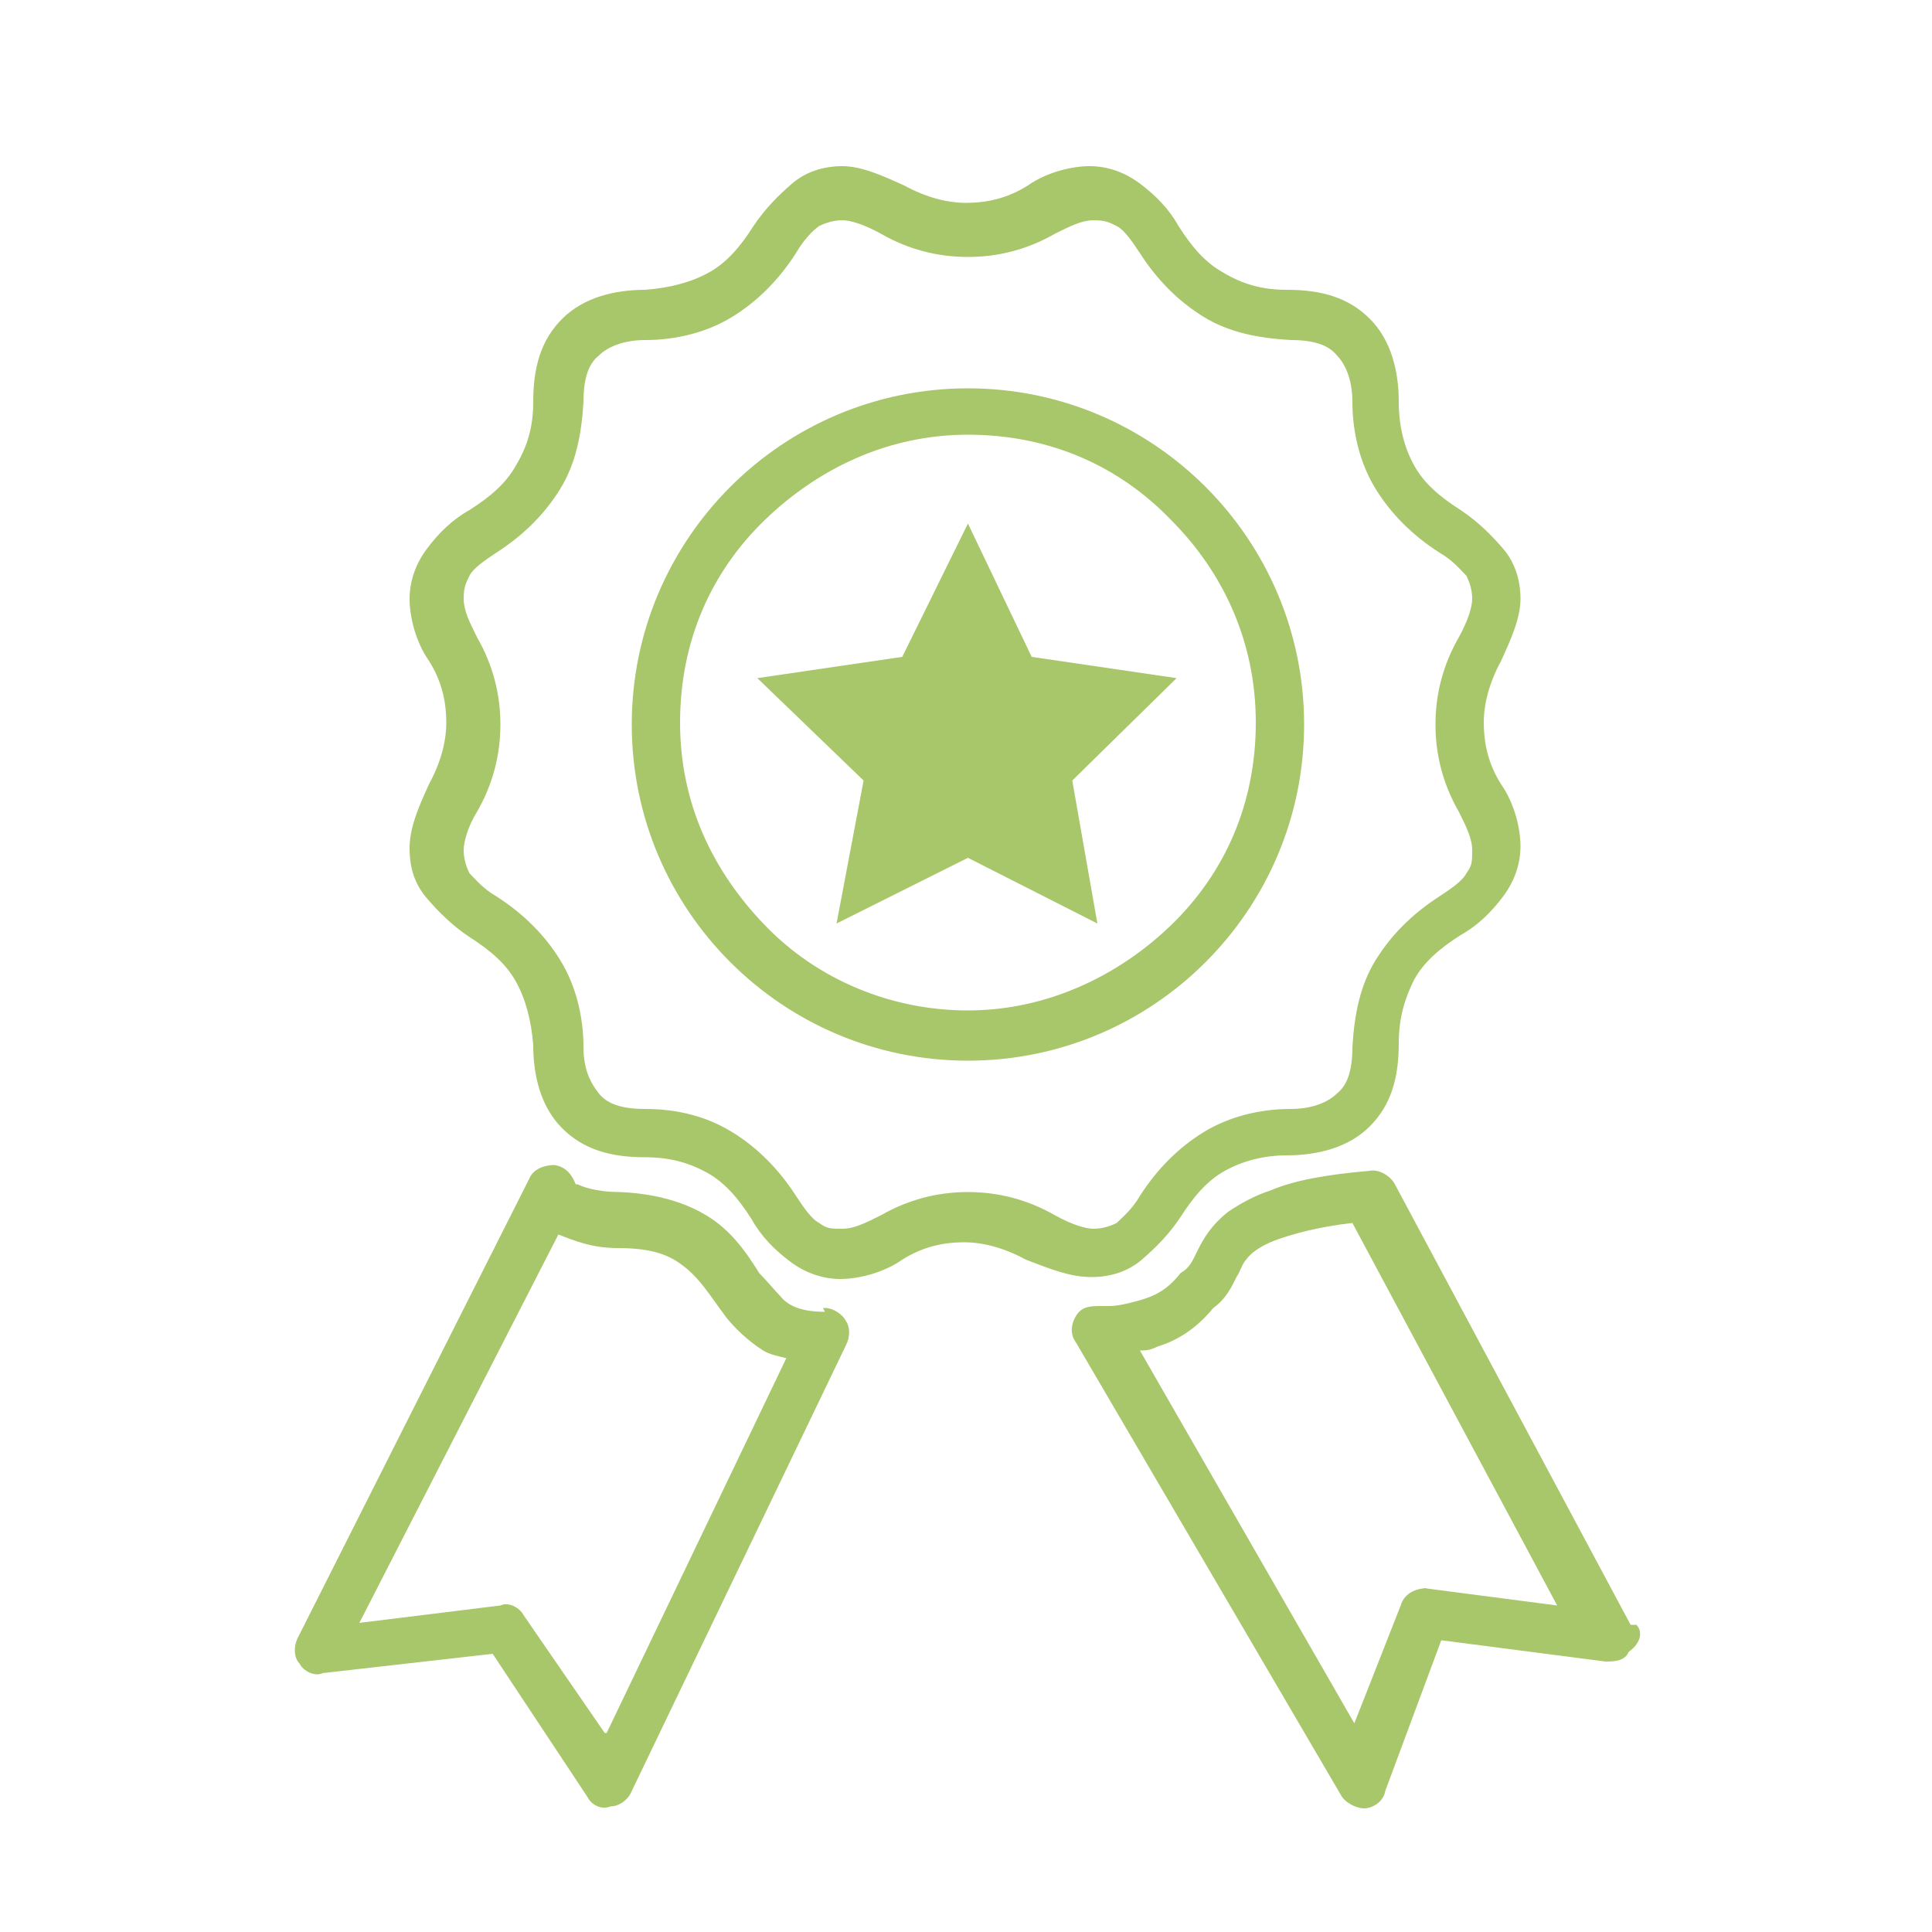
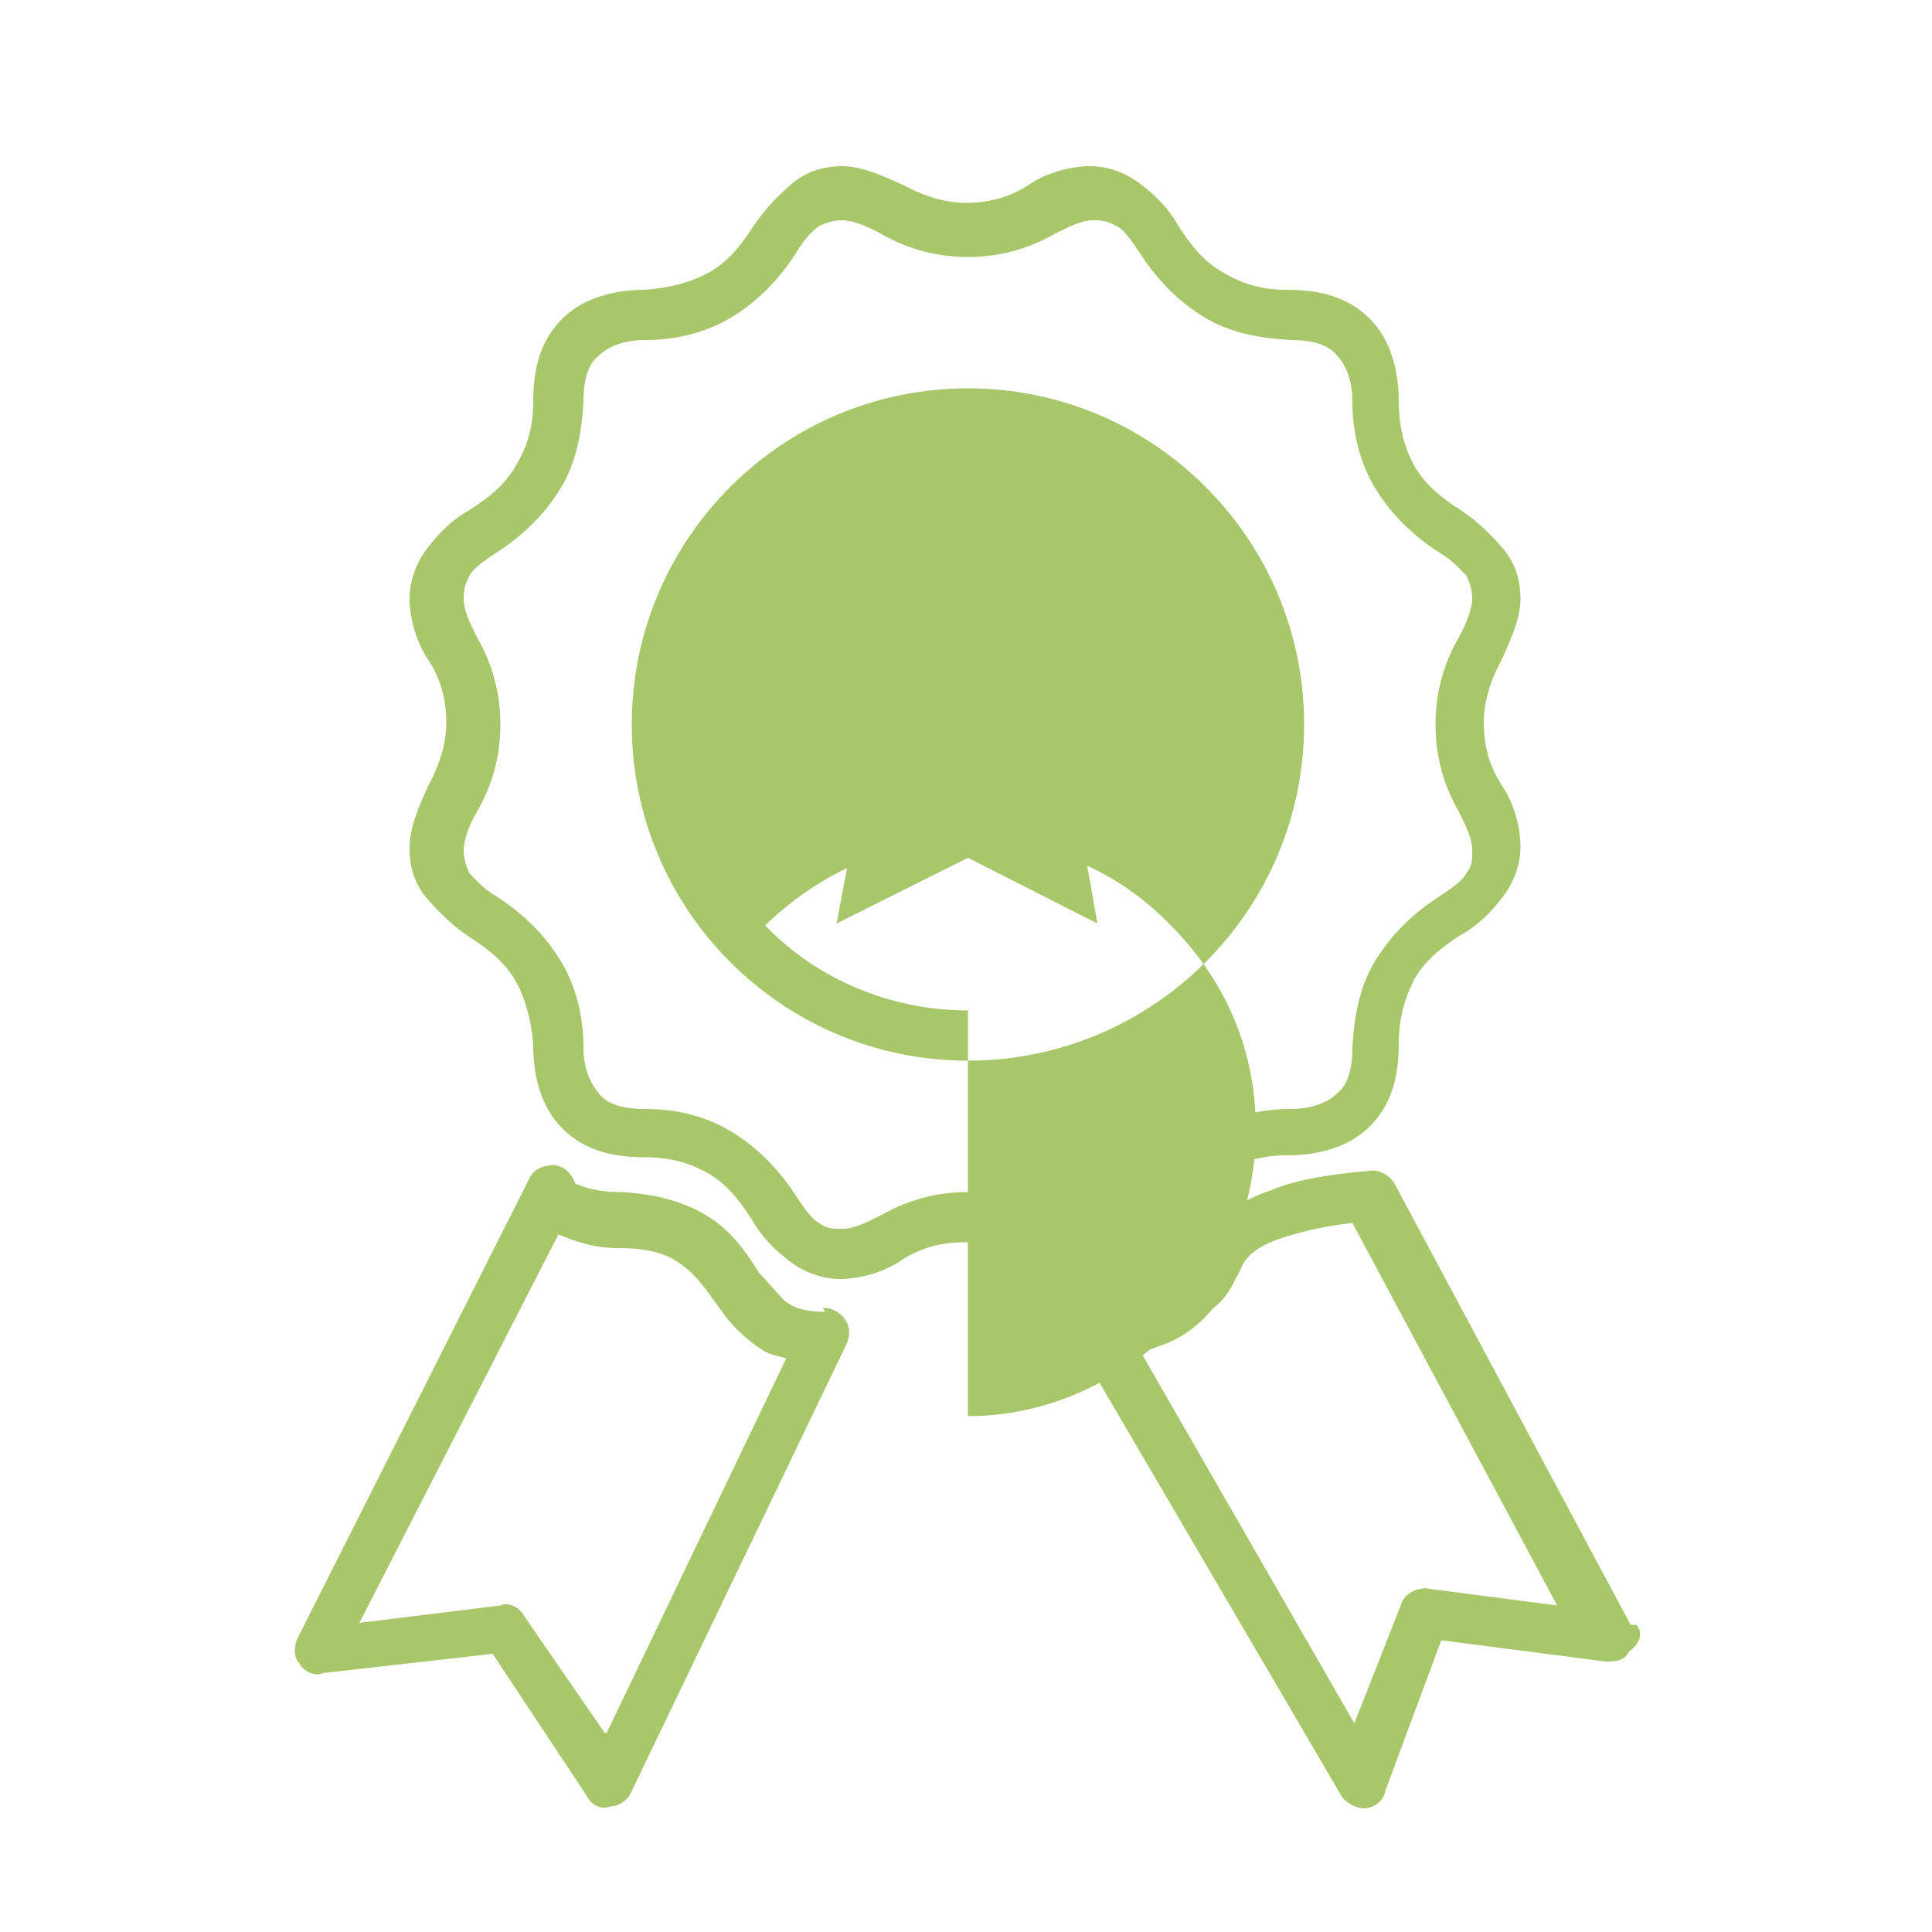
<svg xmlns="http://www.w3.org/2000/svg" id="Layer_1" data-name="Layer 1" version="1.1" viewBox="0 0 100 100">
  <defs>
    <style>
      .cls-1 {
        stroke: #a6c468;
      }

      .cls-1, .cls-2, .cls-3, .cls-4, .cls-5, .cls-6, .cls-7 {
        fill: none;
      }

      .cls-1, .cls-4, .cls-7 {
        stroke-linecap: round;
        stroke-linejoin: round;
      }

      .cls-1, .cls-5, .cls-6 {
        stroke-width: 1.4px;
      }

      .cls-8 {
        fill: #414042;
      }

      .cls-8, .cls-9, .cls-10, .cls-2, .cls-11, .cls-12, .cls-13, .cls-14, .cls-15 {
        stroke-width: 0px;
      }

      .cls-9 {
        fill: #008c99;
      }

      .cls-10 {
        fill: #a8c66a;
      }

      .cls-16 {
        clip-path: url(#clippath);
      }

      .cls-3 {
        stroke: #f5a935;
        stroke-width: 1.6px;
      }

      .cls-3, .cls-17, .cls-5, .cls-6 {
        stroke-miterlimit: 10;
      }

      .cls-4 {
        stroke-width: 1.2px;
      }

      .cls-4, .cls-7 {
        stroke: #c3b350;
      }

      .cls-11 {
        fill: #b0cb79;
      }

      .cls-18 {
        clip-path: url(#clippath-1);
      }

      .cls-19 {
        clip-path: url(#clippath-4);
      }

      .cls-20 {
        clip-path: url(#clippath-3);
      }

      .cls-21 {
        clip-path: url(#clippath-2);
      }

      .cls-22 {
        clip-path: url(#clippath-7);
      }

      .cls-23 {
        clip-path: url(#clippath-8);
      }

      .cls-24 {
        clip-path: url(#clippath-6);
      }

      .cls-25 {
        clip-path: url(#clippath-5);
      }

      .cls-26 {
        clip-path: url(#clippath-9);
      }

      .cls-27 {
        clip-path: url(#clippath-20);
      }

      .cls-28 {
        clip-path: url(#clippath-21);
      }

      .cls-29 {
        clip-path: url(#clippath-24);
      }

      .cls-30 {
        clip-path: url(#clippath-23);
      }

      .cls-31 {
        clip-path: url(#clippath-22);
      }

      .cls-32 {
        clip-path: url(#clippath-25);
      }

      .cls-33 {
        clip-path: url(#clippath-44);
      }

      .cls-34 {
        clip-path: url(#clippath-45);
      }

      .cls-35 {
        clip-path: url(#clippath-40);
      }

      .cls-36 {
        clip-path: url(#clippath-42);
      }

      .cls-37 {
        clip-path: url(#clippath-41);
      }

      .cls-38 {
        clip-path: url(#clippath-47);
      }

      .cls-39 {
        clip-path: url(#clippath-43);
      }

      .cls-40 {
        clip-path: url(#clippath-46);
      }

      .cls-41 {
        clip-path: url(#clippath-48);
      }

      .cls-42 {
        clip-path: url(#clippath-49);
      }

      .cls-43 {
        clip-path: url(#clippath-27);
      }

      .cls-44 {
        clip-path: url(#clippath-28);
      }

      .cls-45 {
        clip-path: url(#clippath-26);
      }

      .cls-46 {
        clip-path: url(#clippath-29);
      }

      .cls-47 {
        clip-path: url(#clippath-34);
      }

      .cls-48 {
        clip-path: url(#clippath-35);
      }

      .cls-49 {
        clip-path: url(#clippath-36);
      }

      .cls-50 {
        clip-path: url(#clippath-37);
      }

      .cls-51 {
        clip-path: url(#clippath-39);
      }

      .cls-52 {
        clip-path: url(#clippath-33);
      }

      .cls-53 {
        clip-path: url(#clippath-32);
      }

      .cls-54 {
        clip-path: url(#clippath-30);
      }

      .cls-55 {
        clip-path: url(#clippath-38);
      }

      .cls-56 {
        clip-path: url(#clippath-31);
      }

      .cls-57 {
        clip-path: url(#clippath-53);
      }

      .cls-58 {
        clip-path: url(#clippath-54);
      }

      .cls-59 {
        clip-path: url(#clippath-50);
      }

      .cls-60 {
        clip-path: url(#clippath-51);
      }

      .cls-61 {
        clip-path: url(#clippath-52);
      }

      .cls-62 {
        clip-path: url(#clippath-55);
      }

      .cls-63 {
        clip-path: url(#clippath-56);
      }

      .cls-64 {
        clip-path: url(#clippath-57);
      }

      .cls-65 {
        clip-path: url(#clippath-58);
      }

      .cls-66 {
        clip-path: url(#clippath-59);
      }

      .cls-67 {
        clip-path: url(#clippath-14);
      }

      .cls-68 {
        clip-path: url(#clippath-13);
      }

      .cls-69 {
        clip-path: url(#clippath-12);
      }

      .cls-70 {
        clip-path: url(#clippath-10);
      }

      .cls-71 {
        clip-path: url(#clippath-15);
      }

      .cls-72 {
        clip-path: url(#clippath-17);
      }

      .cls-73 {
        clip-path: url(#clippath-16);
      }

      .cls-74 {
        clip-path: url(#clippath-19);
      }

      .cls-75 {
        clip-path: url(#clippath-11);
      }

      .cls-76 {
        clip-path: url(#clippath-18);
      }

      .cls-12 {
        fill: #f5a935;
      }

      .cls-13, .cls-17 {
        fill: #cd376e;
      }

      .cls-17 {
        stroke: #fff;
        stroke-width: .5px;
      }

      .cls-5 {
        stroke: #8f8dc3;
      }

      .cls-14 {
        fill: #0071b5;
        fill-rule: evenodd;
      }

      .cls-6 {
        stroke: #cd376e;
      }

      .cls-15 {
        fill: #dd543f;
      }

      .cls-77 {
        display: none;
      }
    </style>
    <clipPath id="clippath">
      <rect class="cls-2" x="8.5" y="7.7" width="84.1" height="84.6" />
    </clipPath>
    <clipPath id="clippath-1">
      <rect class="cls-2" x="8.5" y="7.7" width="84.1" height="84.6" />
    </clipPath>
    <clipPath id="clippath-2">
      <rect class="cls-2" x="8.5" y="7.7" width="84.1" height="84.6" />
    </clipPath>
    <clipPath id="clippath-3">
      <rect class="cls-2" x="8.5" y="7.7" width="84.1" height="84.6" />
    </clipPath>
    <clipPath id="clippath-4">
      <rect class="cls-2" x="8.5" y="7.7" width="84.1" height="84.6" />
    </clipPath>
    <clipPath id="clippath-5">
      <rect class="cls-2" x="8.5" y="7.7" width="84.1" height="84.6" />
    </clipPath>
    <clipPath id="clippath-6">
      <rect class="cls-2" x="8.5" y="7.7" width="84.1" height="84.6" />
    </clipPath>
    <clipPath id="clippath-7">
      <rect class="cls-2" x="12.1" y="15.3" width="76.8" height="76.8" />
    </clipPath>
    <clipPath id="clippath-8">
      <rect class="cls-2" x="12.1" y="15.3" width="76.8" height="76.8" />
    </clipPath>
    <clipPath id="clippath-9">
      <rect class="cls-2" x="12.1" y="15.3" width="76.8" height="76.8" />
    </clipPath>
    <clipPath id="clippath-10">
      <rect class="cls-2" x="12.1" y="15.3" width="76.8" height="76.8" />
    </clipPath>
    <clipPath id="clippath-11">
      <rect class="cls-2" x="12.1" y="15.3" width="76.8" height="76.8" />
    </clipPath>
    <clipPath id="clippath-12">
      <rect class="cls-2" x="12.1" y="15.3" width="76.8" height="76.8" />
    </clipPath>
    <clipPath id="clippath-13">
      <rect class="cls-2" x="12.1" y="15.3" width="76.8" height="76.8" />
    </clipPath>
    <clipPath id="clippath-14">
      <rect class="cls-2" x="4.2" y="17.2" width="92.6" height="75.2" />
    </clipPath>
    <clipPath id="clippath-15">
      <rect class="cls-2" x="4.2" y="17.2" width="92.6" height="75.2" />
    </clipPath>
    <clipPath id="clippath-16">
      <rect class="cls-2" x="4.2" y="17.2" width="92.6" height="75.2" />
    </clipPath>
    <clipPath id="clippath-17">
      <rect class="cls-2" x="4.2" y="17.2" width="92.6" height="75.2" />
    </clipPath>
    <clipPath id="clippath-18">
      <rect class="cls-2" x="4.2" y="17.2" width="92.6" height="75.2" />
    </clipPath>
    <clipPath id="clippath-19">
      <rect class="cls-2" x="4.2" y="17.2" width="92.6" height="75.2" />
    </clipPath>
    <clipPath id="clippath-20">
      <rect class="cls-2" x="4.2" y="17.2" width="92.6" height="75.2" />
    </clipPath>
    <clipPath id="clippath-21">
      <rect class="cls-2" x="4.2" y="17.2" width="92.6" height="75.2" />
    </clipPath>
    <clipPath id="clippath-22">
      <rect class="cls-2" x="4.2" y="17.2" width="92.6" height="75.2" />
    </clipPath>
    <clipPath id="clippath-23">
      <rect class="cls-2" x="4.2" y="17.2" width="92.6" height="75.2" />
    </clipPath>
    <clipPath id="clippath-24">
      <rect class="cls-2" x="4.2" y="17.2" width="92.6" height="75.2" />
    </clipPath>
    <clipPath id="clippath-25">
      <rect class="cls-2" x="4.2" y="17.2" width="92.6" height="75.2" />
    </clipPath>
    <clipPath id="clippath-26">
      <rect class="cls-2" x="4.2" y="17.2" width="92.6" height="75.2" />
    </clipPath>
    <clipPath id="clippath-27">
      <rect class="cls-2" x="4.2" y="17.2" width="92.6" height="75.2" />
    </clipPath>
    <clipPath id="clippath-28">
      <rect class="cls-2" x="4.2" y="17.2" width="92.6" height="75.2" />
    </clipPath>
    <clipPath id="clippath-29">
      <rect class="cls-2" x="4.2" y="17.2" width="92.6" height="75.2" />
    </clipPath>
    <clipPath id="clippath-30">
      <rect class="cls-2" x="4.2" y="17.2" width="92.6" height="75.2" />
    </clipPath>
    <clipPath id="clippath-31">
      <rect class="cls-2" x="4.2" y="17.2" width="92.6" height="75.2" />
    </clipPath>
    <clipPath id="clippath-32">
      <rect class="cls-2" x="4.2" y="17.2" width="92.6" height="75.2" />
    </clipPath>
    <clipPath id="clippath-33">
      <rect class="cls-2" x="4.2" y="17.2" width="92.6" height="75.2" />
    </clipPath>
    <clipPath id="clippath-34">
      <rect class="cls-2" x="4.2" y="17.2" width="92.6" height="75.2" />
    </clipPath>
    <clipPath id="clippath-35">
      <rect class="cls-2" x="4.2" y="17.2" width="92.6" height="75.2" />
    </clipPath>
    <clipPath id="clippath-36">
      <rect class="cls-2" x="4.2" y="17.2" width="92.6" height="75.2" />
    </clipPath>
    <clipPath id="clippath-37">
      <rect class="cls-2" x="4.2" y="17.2" width="92.6" height="75.2" />
    </clipPath>
    <clipPath id="clippath-38">
      <rect class="cls-2" x="4.2" y="17.2" width="92.6" height="75.2" />
    </clipPath>
    <clipPath id="clippath-39">
      <rect class="cls-2" x="4.2" y="17.2" width="92.6" height="75.2" />
    </clipPath>
    <clipPath id="clippath-40">
      <rect class="cls-2" x="4.2" y="17.2" width="92.6" height="75.2" />
    </clipPath>
    <clipPath id="clippath-41">
      <rect class="cls-2" x="4.2" y="17.2" width="92.6" height="75.2" />
    </clipPath>
    <clipPath id="clippath-42">
      <rect class="cls-2" x="4.2" y="17.2" width="92.6" height="75.2" />
    </clipPath>
    <clipPath id="clippath-43">
      <rect class="cls-2" x="4.2" y="17.2" width="92.6" height="75.2" />
    </clipPath>
    <clipPath id="clippath-44">
      <rect class="cls-2" x="4.2" y="17.2" width="92.6" height="75.2" />
    </clipPath>
    <clipPath id="clippath-45">
      <rect class="cls-2" x="4.2" y="17.2" width="92.6" height="75.2" />
    </clipPath>
    <clipPath id="clippath-46">
      <rect class="cls-2" x="4.2" y="17.2" width="92.6" height="75.2" />
    </clipPath>
    <clipPath id="clippath-47">
      <rect class="cls-2" x="4.2" y="17.2" width="92.6" height="75.2" />
    </clipPath>
    <clipPath id="clippath-48">
      <rect class="cls-2" x="4.2" y="17.2" width="92.6" height="75.2" />
    </clipPath>
    <clipPath id="clippath-49">
      <rect class="cls-2" x="4.2" y="17.2" width="92.6" height="75.2" />
    </clipPath>
    <clipPath id="clippath-50">
      <rect class="cls-2" x="4.2" y="17.2" width="92.6" height="75.2" />
    </clipPath>
    <clipPath id="clippath-51">
      <rect class="cls-2" x="4.2" y="17.2" width="92.6" height="75.2" />
    </clipPath>
    <clipPath id="clippath-52">
      <rect class="cls-2" x="4.2" y="17.2" width="92.6" height="75.2" />
    </clipPath>
    <clipPath id="clippath-53">
      <rect class="cls-2" x="4.2" y="17.2" width="92.6" height="75.2" />
    </clipPath>
    <clipPath id="clippath-54">
      <rect class="cls-2" x="4.2" y="17.2" width="92.6" height="75.2" />
    </clipPath>
    <clipPath id="clippath-55">
      <rect class="cls-2" x="4.2" y="17.2" width="92.6" height="75.2" />
    </clipPath>
    <clipPath id="clippath-56">
      <rect class="cls-2" x="4.2" y="17.2" width="92.6" height="75.2" />
    </clipPath>
    <clipPath id="clippath-57">
      <rect class="cls-2" x="4.2" y="17.2" width="92.6" height="75.2" />
    </clipPath>
    <clipPath id="clippath-58">
      <rect class="cls-2" x="4.2" y="17.2" width="92.6" height="75.2" />
    </clipPath>
    <clipPath id="clippath-59">
      <rect class="cls-2" x="9" y="31" width="82.9" height="61.6" />
    </clipPath>
  </defs>
  <g id="Layer_1-2" data-name="Layer 1-2" class="cls-77">
    <g>
      <g class="cls-16">
        <path class="cls-11" d="M62.7,38.1h-2.7c0,1.5-1.2,2.7-2.7,2.7s-2.7-1.2-2.7-2.7h-2.7c0,3,2.4,5.4,5.4,5.4s5.4-2.4,5.4-5.4" />
      </g>
      <g class="cls-18">
        <path class="cls-11" d="M46.4,38.1c0,1.5-1.2,2.7-2.7,2.7s-2.7-1.2-2.7-2.7h-2.7c0,3,2.4,5.4,5.4,5.4s5.4-2.4,5.4-5.4h-2.7Z" />
      </g>
      <g class="cls-21">
        <path class="cls-11" d="M66.7,70.6h-2.8v-2.7h6.6s-.2.3-.3.4c-.6,1.4-2,2.3-3.5,2.3M61.3,69.1c0,.9,0,1.7-.4,2.5l-1.9,5.8h-10.6l9.3-14.5c.6-.9.9-1.9.9-2.9v-.2h8.1v5.4h-3.4c-.5-1.4-1.3-2.6-2.4-3.7l-1.9,1.9c1.5,1.5,2.3,3.6,2.3,5.7M64,89.6h-24.3c.3-3.1,1.5-6,3.5-8.3,1-.2,1.9-.6,2.7-1.2h13.5l.2.2c2.6,2.6,4.1,5.8,4.4,9.3M36.6,75.4l-1.8-4.8h4l2,3.9,9.7-13v-1.8c0-1.5,1.2-2.7,2.7-2.7s2.7,1.2,2.7,2.7v.2c0,.5,0,1-.4,1.5l-9.6,15c-1,1.5-2.6,2.4-4.4,2.4s-4.1-1.4-4.9-3.4M34.2,67.6c0-4.3,3.5-7.8,7.8-7.8h5.7v.9l-6.5,8.7v-.2l1.1-3.5-2.6-.9-1,3.1h-4.4c0,0,0-.2,0-.3M31.5,67.6c0,.7.1,1.4.2,2-.4-.4-.8-.8-1.1-1.3-.2-.4-.5-.8-.7-1.2-.6-.9-1.1-1.7-1.1-3.3s.5-2.4,1.1-3.3c.2-.2.3-.5.5-.7h4.6c-2.1,1.9-3.5,4.7-3.5,7.8M26.1,54.4h5.4v2.7h-5.4v-2.7ZM29.9,50.9c-.6-.9-1.1-1.7-1.1-3.3s.5-2.4,1.1-3.3c.7-1.1,1.6-2.4,1.6-4.8v-4.1c0-2.2.4-4.4,1.1-6.4l1.6,1.6,1-1c1.9-1.9,3.4-4.1,4.5-6.6.5-.2,1.1-.5,1.5-.9s.7-.9.9-1.5c2.3-1,4.4-2.4,6.2-4.1h2.2c10.5,0,19,8.5,19,19v4.1c0,2.4.9,3.8,1.6,4.8.6.9,1.1,1.7,1.1,3.3h-1.4c-1.5,0-2.7,1.2-2.7,2.7v1.4h-2.5c.7-1.7,1.2-3.5,1.2-5.4v-13.7l-13-.9c-4.6-.3-8.6-3.4-10.1-7.8l-2.6,1c.6,1.9,1.6,3.6,2.9,5h-3c-3.7,0-6.8,3-6.8,6.8v9.5c0,1.9.4,3.7,1.2,5.4h-5c-.2-.3-.3-.6-.5-.8M34.5,20.7c.2.5.5.9.9,1.3s.8.7,1.3.9c-.7,1.4-1.5,2.6-2.5,3.8l-3.4-3.4c1.1-1.1,2.4-1.9,3.7-2.6M37.3,18.1c.3-.3.6-.4,1-.4s.7.1,1,.4.4.6.4,1,0,.7-.4,1c-.5.5-1.4.5-1.9,0s-.4-.6-.4-1,0-.7.3-1M42.4,11.6l3.4,3.4c-1.2,1-2.4,1.8-3.8,2.5-.2-.5-.5-.9-.9-1.3s-.8-.7-1.3-.9c.8-1.3,1.6-2.6,2.6-3.7M76.2,51.6c0,.7-.6,1.4-1.4,1.4h-2.7c-.7,0-1.4-.6-1.4-1.4v-1.4h5.4v1.4h0ZM36.9,46.2v-9.5c0-2.2,1.8-4.1,4.1-4.1h6.3c1.9,1.1,4,1.8,6.2,1.9l10.5.8v10.9c0,1.9-.5,3.8-1.5,5.4h-24.1c-.9-1.6-1.5-3.5-1.5-5.4M39.6,57.1h-5.4v-2.7h5.4v2.7ZM77.9,54.4h2.4v2.7h-22.4c-.9-1.6-2.7-2.7-4.7-2.7s-3.8,1.1-4.7,2.7h-6.2v-2.7h26.8c.7.8,1.8,1.4,3,1.4h2.7c1.3,0,2.4-.6,3.1-1.4M76.2,61.1c0,2.2-1.8,4.1-4.1,4.1h-2.7v-5.4h6.8s0,1.3,0,1.3ZM79,61.1v-1.4h1.4c1.5,0,2.7-1.2,2.7-2.7v-2.7c0-1.5-1.2-2.7-2.7-2.7h-1.4v-1.4c0-1.5-1.2-2.7-2.7-2.7h-1.4c0-2.4-.9-3.8-1.6-4.8-.6-.9-1.1-1.7-1.1-3.3v-4.1c0-12-9.7-21.7-21.7-21.7h-2.2l-6-6-1,1c-1.9,1.9-3.4,4.1-4.5,6.6-.5.2-1.1.5-1.5.9s-.7.9-.9,1.5c-2.5,1.1-4.7,2.6-6.6,4.5l-1,1,3.7,3.7c-1.2,2.7-1.8,5.5-1.8,8.5v4.1c0,1.6-.5,2.4-1.1,3.3-.7,1.1-1.6,2.4-1.6,4.8s.5,3.1,1.1,4.1h-1.1c-1.5,0-2.7,1.2-2.7,2.7v2.7c0,1.5,1.2,2.7,2.7,2.7h1.1c-.6.9-1.1,2.2-1.1,4.1s.9,3.8,1.6,4.8c.2.3.4.6.6.9,1,1.9,2.7,3.2,4.6,3.6l1.2,3.1c1,2.5,3.2,4.4,5.8,4.9-1.9,2.9-2.9,6.2-2.9,9.7v1.4h29.8v-1.2c0-4.7-1.8-9.2-5.2-12.5h0l1.7-5.1h3.5c2.5,0,4.8-1.4,6-3.7.2-.3.4-.6.6-.9s.4-.6.6-1c2.9-.9,5.1-3.5,5.1-6.7" />
      </g>
    </g>
    <rect class="cls-11" x="49.1" y="43.5" width="2.7" height="5.4" />
    <g>
      <g class="cls-20">
        <path class="cls-11" d="M77.6,24.5c.7,0,1.4.6,1.4,1.4s-.6,1.4-1.4,1.4-1.4-.6-1.4-1.4.7-1.4,1.4-1.4M77.6,29.9c2.2,0,4.1-1.8,4.1-4.1v-12.1c0-.7.6-1.4,1.4-1.4h6.8v-2.7h-6.9c-2.2,0-4.1,1.8-4.1,4.1v8.4c-.4-.2-.9-.2-1.4-.2-2.2,0-4.1,1.8-4.1,4.1s2,3.9,4.2,3.9" />
      </g>
      <g class="cls-19">
        <path class="cls-11" d="M80.3,85.5c-.8,0-1.4-.6-1.4-1.4s.6-1.4,1.4-1.4,1.4.6,1.4,1.4-.6,1.4-1.4,1.4M85.7,67.9c-2.2,0-4.1,1.8-4.1,4.1v8.4c-.4-.2-.9-.3-1.4-.3-2.2,0-4.1,1.8-4.1,4.1s1.8,4.1,4.1,4.1,4.1-1.8,4.1-4.1v-12.2c0-.7.6-1.4,1.4-1.4h6.8v-2.7h-6.8Z" />
      </g>
      <g class="cls-25">
        <path class="cls-11" d="M12.5,86.9c-.7,0-1.4-.6-1.4-1.4s.6-1.4,1.4-1.4,1.4.6,1.4,1.4-.6,1.4-1.4,1.4M13.9,73.3v8.4c-.4-.2-.9-.2-1.4-.2-2.2,0-4.1,1.8-4.1,4.1s1.8,4.1,4.1,4.1,4.1-1.8,4.1-4.1v-12.3c0-.7.6-1.4,1.4-1.4h6.8v-2.7h-6.8c-2.3,0-4.1,1.9-4.1,4.1" />
      </g>
      <g class="cls-24">
        <path class="cls-11" d="M15.2,25.9c2.6,0,4.1,1,4.1,1.4s-1.4,1.4-4.1,1.4-4.1-1-4.1-1.4,1.5-1.4,4.1-1.4M15.2,31.3c1.6,0,2.9-.3,4.1-.8v10.3h2.7v-13.6c0-2.3-2.9-4.1-6.8-4.1s-6.8,1.7-6.8,4.1,3,4.1,6.8,4.1" />
      </g>
    </g>
  </g>
  <g id="Layer_3" data-name="Layer 3" class="cls-77">
    <g>
      <g class="cls-22">
        <path class="cls-13" d="M88.9,69.2c0-5-2.3-9.6-6.1-13-.7-.6-1.9-2.2-2.9-1.7-3.5,1.8-7.7,1.4-10.9-.7l17.8-18.4c1.7-1.8,2.4-4.3,1.9-6.7l-.7-3.3c-.3-1.4-2.5-1-2.2.5v.5l-21.5,22.3c-1.3-2.2-1.5-4.2-.7-6.2.2-.4,0-.9-.3-1.2-3.4-3-7.4-4.7-11.5-4.8-3.6,0-7.1.9-10.3,3l-14.2-13.2,1.6-1.6c1-1-.6-2.6-1.6-1.6l-1.6,1.6c-.4-.5-.8-1.1-1.1-1.6l2.1-2c1-1-.6-2.6-1.6-1.6l-1.4,1.4c-.9-2.8-3.9-5.5-7-5.1-2.4.3-4.3,2.2-4.6,4.6-.4,3.1,2.3,6.1,5.1,7l-1.4,1.4c-1,1,.6,2.6,1.6,1.6l2.1-2.1c.6.3,1.1.7,1.6,1.1l-1.6,1.6c-1,1,.6,2.6,1.6,1.6l1.7-1.6,13.2,14c-2.1,3.1-3.2,6.6-3.1,10.2,0,4.1,1.8,8.1,4.9,11.5.3.3.8.5,1.2.3,2.2-.8,4.4-.5,6.8,1.1l-7,7.4c-1.7,1.8-2.4,4.3-1.9,6.7l.4,1.7-6.1,6.4c-1,1,.6,2.6,1.6,1.6l6.5-6.8h0l11.5-12c1.8,3.1,2,6.9.3,10.2-.5,1.1,1.1,2.3,1.7,2.9,3.4,3.7,8,5.9,13.1,6,6.5.2,11.2-3.1,15.5-7.4,4.3-4.5,7.6-9.2,7.5-15.6M86.5,29.1v.2c.4,1.7,0,3.4-1.3,4.6l-17.9,18.5c-.6-.6-1.1-1.2-1.6-1.8,0,0,20.8-21.5,20.8-21.5ZM27.3,32.4l1.6-1.6,20.5,19-2.9,2.9s-19.2-20.3-19.2-20.3ZM19.9,26c-1-.7-2.3-.7-3.2-1.3-1.2-.9-2.5-2.4-2.3-4,.2-1.4,1.3-2.5,2.7-2.6,1.4-.2,2.7.7,3.5,1.7,1,1.1,1,2.6,1.8,3.8,1.2,2.3,2.9,4.1,4.8,5.8l-1.5,1.5c-1.7-2-3.5-3.8-5.8-4.9M39.2,81.7v-.2c-.4-1.7,0-3.4,1.3-4.6l7.2-7.6c.5.4.9.8,1.4,1.3s.2.2.3.3l-10.2,10.8h0ZM54.5,84.5l-1-1.1c2.1-4.9,1-10.5-2.8-14.3-2.7-2.6-6.7-5.9-11.7-4.5-2.4-2.9-3.8-6.2-3.8-9.5s.8-5.8,2.4-8.4l8,8.5c.4.5,1.2.5,1.6,0l4.6-4.6c.4-.4.4-1.2,0-1.6l-8.5-7.8c4.8-2.9,11.7-3.8,18,1.4-1.4,5,1.9,9,4.5,11.6,3.8,3.8,9.5,4.8,14.3,2.8l1.1,1c3.3,2.9,5.2,7,5.3,11.4,0,4.4-1.5,8.5-4.6,11.6l-2.8-2.8c-2.7-2.7-5.2-5.7-7.2-9-.4-.6-1.2-.7-1.7-.2l-4.6,4.6c-.5.5-.4,1.4.2,1.7,3.3,2.1,6.3,4.5,9,7.2l2.8,2.8c-.6.6-1.3,1.2-1.9,1.6-3.1-3.4-6.3-5-9.6-4.8-4.3.2-7.4,3.5-8.7,5.1-1-.9-2-1.7-2.9-2.7M79.2,83.6l-2.8-2.8c-2.5-2.5-5.3-4.8-8.2-6.7l2.6-2.6c2,2.9,4.3,5.7,6.8,8.2l2.8,2.8c-.4.3-.8.7-1.2,1.1M65.9,89.8c-2.3,0-4.5-.6-6.5-1.6,1.2-1.4,3.6-3.8,6.8-4,2.5,0,5,1.1,7.5,3.8-2.3,1.2-5,1.8-7.8,1.8" />
      </g>
      <g class="cls-23">
        <path class="cls-13" d="M57.7,72.7c1.8-1.1,2.1-3.7.6-5.2l-4.5-4.4c-.5-.5-.4-1.3.2-1.7,1.2-.8,0-2.7-1.2-1.9-1.8,1.1-2.1,3.8-.5,5.2l4.5,4.4c.5.5.4,1.3-.2,1.7-1.3.8,0,2.7,1.1,1.9" />
      </g>
      <g class="cls-26">
        <path class="cls-13" d="M56.7,57.5c.5.3,1.2.2,1.6-.3.4-.6,1.2-.7,1.7-.2l4.4,4.5c1.5,1.5,4.1,1.3,5.3-.5.8-1.2-1.1-2.4-1.9-1.2-.4.6-1.2.7-1.7.2l-4.4-4.5c-1.5-1.5-4.1-1.3-5.2.5-.5.5-.4,1.2.2,1.5" />
      </g>
      <g class="cls-70">
        <path class="cls-13" d="M43.4,29.8c1.9,0,3.3-1.2,3.3-2.7v-8l2.8,2.8c1,1,2.6-.6,1.6-1.6l-4.7-4.7c-.7-.7-1.9-.2-1.9.8v8.1c-.3-.1-.7-.1-1.1-.1-1.9,0-3.3,1.2-3.3,2.7s1.5,2.7,3.3,2.7M43.4,26.6c.7,0,1.1.4,1.1.5s-.4.5-1.1.5-1.1-.4-1.1-.5.4-.5,1.1-.5" />
      </g>
      <g class="cls-75">
        <path class="cls-13" d="M25.7,70.5c-.7-.7-1.9-.2-1.9.8v8.1h-1.1c-1.9,0-3.3,1.2-3.3,2.7s1.5,2.7,3.3,2.7,3.3-1.2,3.3-2.7v-8l2.8,2.8c1,1,2.6-.6,1.6-1.6l-4.7-4.7h0ZM22.7,82.5c-.7,0-1.1-.4-1.1-.5s.4-.5,1.1-.5,1.1.4,1.1.5c-.1,0-.4.5-1.1.5" />
      </g>
      <g class="cls-69">
        <path class="cls-13" d="M24.9,53.2h-1.1c-1.9,0-3.3,1.2-3.3,2.7s1.5,2.7,3.3,2.7,3.3-1.2,3.3-2.7v-10.8c0-.8-1-1.4-1.7-1l-8.4,4.8c-.3.2-.6.6-.6,1v8.2h-1.1c-1.9,0-3.3,1.2-3.3,2.7s1.5,2.7,3.3,2.7,3.3-1.2,3.3-2.7v-10.1l6.1-3.5v6.2h.2v-.2ZM15.4,61.1c-.7,0-1.1-.4-1.1-.5s.4-.5,1.1-.5,1.1.4,1.1.5-.4.5-1.1.5M23.8,56.3c-.7,0-1.1-.4-1.1-.5s.4-.5,1.1-.5,1.1.4,1.1.5-.4.5-1.1.5" />
      </g>
      <g class="cls-68">
        <path class="cls-13" d="M64.5,36.9c1.9,0,3.3-1.2,3.3-2.7v-10.1l6.1-3.5v6.2c-.3-.1-.7-.1-1.1-.1-1.9,0-3.3,1.2-3.3,2.7s1.5,2.7,3.3,2.7,3.3-1.2,3.3-2.7v-10.8c0-.8-1-1.4-1.7-1l-8.4,4.8c-.3.2-.6.6-.6,1v8.1c-.3-.1-.7-.1-1.1-.1-1.9,0-3.3,1.2-3.3,2.7s1.6,2.8,3.5,2.8M72.8,29.8c-.7,0-1.1-.4-1.1-.5s.4-.5,1.1-.5,1.1.4,1.1.5-.3.5-1.1.5M64.5,33.7c.7,0,1.1.4,1.1.5s-.4.5-1.1.5-1.1-.4-1.1-.5c0-.2.3-.5,1.1-.5" />
      </g>
    </g>
  </g>
  <g id="Layer_2" data-name="Layer 2" class="cls-77">
    <g>
      <g class="cls-67">
        <path class="cls-9" d="M95.3,43.2c-.6,0-1.2-.4-1.4-1l-1.4-4.3c-.3-.8.2-1.6.9-1.8.8-.3,1.6.2,1.8.9h0l1.4,4.3c.3.8-.2,1.6-.9,1.8h-.4" />
      </g>
      <g class="cls-71">
        <path class="cls-9" d="M93.9,38.9h-2.9c-.8,0-1.4-.6-1.4-1.4s.6-1.4,1.4-1.4h2.9c.8,0,1.4.6,1.4,1.4s-.6,1.4-1.4,1.4" />
      </g>
      <g class="cls-73">
        <path class="cls-9" d="M88.1,44.7c-.8,0-1.4-.6-1.4-1.4s0-.4.2-.6l2.9-5.8c.4-.7,1.2-1,1.9-.6.7.4,1,1.2.6,1.9l-2.9,5.8c-.3.4-.8.7-1.3.7" />
      </g>
      <g class="cls-72">
        <path class="cls-9" d="M88.1,44.7h-5.8c-.8,0-1.4-.6-1.4-1.4s.6-1.4,1.4-1.4h5.8c.8,0,1.4.6,1.4,1.4s-.6,1.4-1.4,1.4" />
      </g>
      <g class="cls-76">
        <path class="cls-9" d="M82.3,49c-.8,0-1.4-.6-1.4-1.4v-4.3c0-.8.6-1.4,1.4-1.4s1.4.6,1.4,1.4v4.3c0,.8-.6,1.4-1.4,1.4Z" />
      </g>
      <g class="cls-74">
        <path class="cls-9" d="M82.3,49h-4.3c-.8,0-1.4-.6-1.4-1.4s.6-1.4,1.4-1.4h4.3c.8,0,1.4.6,1.4,1.4s-.6,1.4-1.4,1.4" />
      </g>
      <g class="cls-27">
        <path class="cls-9" d="M78,53.4c-.8,0-1.4-.6-1.4-1.4v-4.3c0-.8.6-1.4,1.4-1.4s1.4.6,1.4,1.4v4.3c0,.7-.6,1.4-1.4,1.4Z" />
      </g>
      <g class="cls-28">
        <path class="cls-9" d="M73.6,56.3c-.8,0-1.4-.6-1.4-1.4s.2-.9.6-1.2l4.3-2.9c.7-.4,1.6-.3,2,.4s.3,1.6-.4,2l-4.3,2.8c-.2.2-.5.3-.8.3Z" />
      </g>
      <g class="cls-31">
        <path class="cls-9" d="M73.6,56.3h-1.4c-.8,0-1.4-.6-1.4-1.4s.6-1.4,1.4-1.4h1.4c.8,0,1.4.6,1.4,1.4s-.6,1.4-1.4,1.4" />
      </g>
      <g class="cls-30">
        <path class="cls-9" d="M72.2,56.3c-.8,0-1.4-.6-1.4-1.4v-7.2c0-.8.6-1.4,1.4-1.4s1.4.6,1.4,1.4v7.2c0,.7-.6,1.4-1.4,1.4Z" />
      </g>
      <g class="cls-29">
        <path class="cls-9" d="M72.2,49c-.4,0-.8-.2-1-.4l-4.3-4.3c-.6-.6-.6-1.5,0-2,.6-.6,1.5-.6,2,0l4.3,4.3c.6.6.6,1.5,0,2-.3.3-.6.4-1,.4Z" />
      </g>
      <g class="cls-32">
        <path class="cls-9" d="M67.8,44.7h-2.6c-.8,0-1.4-.6-1.4-1.4s.6-1.4,1.4-1.4h2.6c.8,0,1.4.6,1.4,1.4s-.6,1.4-1.4,1.4" />
      </g>
      <g class="cls-45">
        <path class="cls-9" d="M31.7,38.3h-.2l-18.8-2.3c-.8,0-1.4-.8-1.3-1.6.1-.8.8-1.4,1.6-1.3l18.8,2.3c.8,0,1.4.8,1.3,1.6,0,.8-.7,1.3-1.4,1.3" />
      </g>
      <g class="cls-43">
        <path class="cls-9" d="M11.4,37.5c-.8,0-1.4-.6-1.4-1.4s.2-.8.4-1l1.4-1.4c.6-.6,1.5-.6,2,0,.6.6.6,1.5,0,2l-1.4,1.3c-.2.3-.6.5-1,.5" />
      </g>
      <g class="cls-44">
        <path class="cls-9" d="M11.4,37.5c-.2,0-.4,0-.6-.2l-2.9-1.4c-.7-.4-1-1.2-.6-1.9s1.2-1,1.9-.6l2.9,1.4c.7.4,1,1.2.6,1.9-.2.4-.7.8-1.3.8" />
      </g>
      <g class="cls-46">
        <path class="cls-9" d="M8.5,41.8c-.8,0-1.4-.6-1.4-1.4v-5.8c0-.8.6-1.4,1.4-1.4s1.4.6,1.4,1.4v5.8c.1.7-.6,1.4-1.4,1.4Z" />
      </g>
      <g class="cls-54">
        <path class="cls-9" d="M5.6,47.6c-.8,0-1.4-.6-1.4-1.4s0-.4.2-.6l2.9-5.8c.4-.7,1.2-1,1.9-.6s1,1.2.6,1.9l-2.9,5.8c-.2.4-.7.7-1.3.7" />
      </g>
      <g class="cls-56">
        <path class="cls-9" d="M5.6,60.6c-.8,0-1.4-.6-1.4-1.4v-13c0-.8.6-1.4,1.4-1.4s1.4.6,1.4,1.4v13c0,.8-.6,1.4-1.4,1.4h0Z" />
      </g>
      <g class="cls-53">
        <path class="cls-9" d="M11.4,73.6c-.6,0-1.1-.3-1.3-.9l-5.8-13.2c-.3-.7,0-1.6.8-1.9.7-.3,1.6,0,1.9.7l5.8,13.2c.3.7,0,1.6-.7,1.9-.3.2-.5.2-.7.2" />
      </g>
      <g class="cls-52">
        <path class="cls-9" d="M27.3,79.4h-.5l-15.9-5.8c-.8-.3-1.1-1.1-.9-1.9.3-.8,1.1-1.1,1.9-.9l15.9,5.8c.8.3,1.1,1.1.9,1.9-.2.6-.8,1-1.4,1" />
      </g>
      <g class="cls-47">
        <path class="cls-9" d="M27.3,79.4c-.8,0-1.4-.6-1.4-1.4s.2-.8.4-1l1.4-1.4c.6-.6,1.5-.6,2,0,.6.6.6,1.5,0,2l-1.4,1.4c-.2.3-.6.4-1,.4Z" />
      </g>
      <g class="cls-48">
        <path class="cls-9" d="M31.7,78h-2.9c-.8,0-1.4-.6-1.4-1.4s.6-1.4,1.4-1.4h2.9c.8,0,1.4.6,1.4,1.4s-.6,1.4-1.4,1.4" />
      </g>
      <g class="cls-49">
        <path class="cls-9" d="M36,85.2c-.5,0-1-.3-1.2-.7l-4.3-7.2c-.4-.7-.2-1.6.5-2s1.6-.2,2,.5l4.3,7.2c.4.7.2,1.6-.5,2-.3,0-.5.2-.8.2Z" />
      </g>
      <g class="cls-50">
        <path class="cls-9" d="M37.4,85.2h-1.4c-.8,0-1.4-.6-1.4-1.4s.6-1.4,1.4-1.4h1.4c.8,0,1.4.6,1.4,1.4s-.6,1.4-1.4,1.4" />
      </g>
      <g class="cls-55">
        <path class="cls-9" d="M37.4,85.2c-.8,0-1.4-.6-1.4-1.4s.2-.8.4-1l1.4-1.4c.6-.6,1.5-.6,2,0,.6.6.6,1.5,0,2l-1.4,1.4c-.2.2-.6.4-1,.4Z" />
      </g>
      <g class="cls-51">
        <path class="cls-9" d="M41.8,83.7h-2.9c-.8,0-1.4-.6-1.4-1.4s.6-1.4,1.4-1.4h2.9c.8,0,1.4.6,1.4,1.4s-.6,1.4-1.4,1.4" />
      </g>
      <g class="cls-35">
        <path class="cls-9" d="M46.1,92.4c-.5,0-1-.3-1.3-.8l-4.3-8.7c-.4-.7,0-1.6.6-1.9.7-.4,1.6,0,1.9.6l4.3,8.7c.4.7,0,1.6-.6,1.9,0,.2-.3.2-.6.2" />
      </g>
      <g class="cls-37">
        <path class="cls-9" d="M49,92.4h-2.9c-.8,0-1.4-.6-1.4-1.4s.6-1.4,1.4-1.4h2.9c.8,0,1.4.6,1.4,1.4s-.6,1.4-1.4,1.4" />
      </g>
      <g class="cls-36">
        <path class="cls-9" d="M49,88.1c-.8,0-1.4-.6-1.4-1.4s.3-1,.8-1.3l5.8-2.9c.7-.4,1.6,0,1.9.7.4.7,0,1.6-.6,1.9l-5.8,2.9h-.7Z" />
      </g>
      <g class="cls-39">
        <path class="cls-9" d="M63.5,85.2h-8.7c-.8,0-1.4-.6-1.4-1.4s.6-1.4,1.4-1.4h8.7c.8,0,1.4.6,1.4,1.4s-.6,1.4-1.4,1.4" />
      </g>
      <g class="cls-33">
        <path class="cls-9" d="M49,92.4c-.8,0-1.4-.6-1.4-1.4v-4.3c0-.8.6-1.4,1.4-1.4s1.4.6,1.4,1.4v4.3c0,.8-.6,1.4-1.4,1.4h0Z" />
      </g>
      <g class="cls-34">
        <path class="cls-9" d="M63.5,85.2c-.8,0-1.4-.6-1.4-1.4s0-.4.2-.6l1.4-2.9c.4-.7,1.2-1,1.9-.6s1,1.2.6,1.9l-1.4,2.9c-.3.4-.8.7-1.3.7" />
      </g>
      <g class="cls-40">
        <path class="cls-9" d="M75.1,82.3h-10.2c-.8,0-1.4-.6-1.4-1.4s.6-1.4,1.4-1.4h10.1c.8,0,1.4.6,1.4,1.4s-.5,1.4-1.3,1.4" />
      </g>
      <g class="cls-38">
        <path class="cls-9" d="M78,91c-.6,0-1.2-.4-1.4-1l-2.9-8.7c-.3-.8.2-1.6.9-1.8.8-.3,1.6.2,1.8.9h0l2.9,8.7c.3.8-.2,1.6-.9,1.8h-.4" />
      </g>
      <g class="cls-41">
        <path class="cls-9" d="M83.7,91h-5.7c-.8,0-1.4-.6-1.4-1.4s.6-1.4,1.4-1.4h5.8c.8,0,1.4.6,1.4,1.4s-.7,1.4-1.5,1.4" />
      </g>
      <g class="cls-42">
        <path class="cls-9" d="M83.7,91c-.6,0-1.1-.4-1.4-.9l-4.3-11.6c-.3-.7,0-1.6.8-1.9.7-.3,1.6,0,1.9.8h0l4.4,11.6c.3.7,0,1.6-.8,1.9h-.6" />
      </g>
      <g class="cls-59">
        <path class="cls-9" d="M79.4,76.5c-.8,0-1.4-.6-1.4-1.4s.2-.8.4-1l7.2-7.2c.6-.6,1.5-.6,2,0,.6.6.6,1.5,0,2l-7.2,7.2c-.2.3-.6.4-1,.4Z" />
      </g>
      <g class="cls-60">
        <path class="cls-9" d="M79.4,79.4c-.8,0-1.4-.6-1.4-1.4v-2.9c0-.8.6-1.4,1.4-1.4s1.4.6,1.4,1.4v2.9c0,.8-.6,1.4-1.4,1.4h0Z" />
      </g>
      <g class="cls-61">
        <path class="cls-9" d="M86.6,69.3h-.2c-.8,0-1.4-.8-1.3-1.6l1.4-13c0-.8.8-1.4,1.6-1.3.8,0,1.4.8,1.3,1.6l-1.4,13c0,.7-.6,1.3-1.4,1.3" />
      </g>
      <g class="cls-57">
        <path class="cls-9" d="M88.1,53.4c-.8,0-1.4-.6-1.4-1.4s.5-1.2,1.1-1.4l5.8-1.4c.8-.2,1.6.3,1.7,1.1.2.8-.3,1.5-1,1.7l-5.8,1.4h-.4" />
      </g>
      <g class="cls-58">
        <path class="cls-9" d="M88.1,56.3c-.8,0-1.4-.6-1.4-1.4v-2.9c0-.8.6-1.4,1.4-1.4s1.4.6,1.4,1.4v2.9c0,.7-.6,1.4-1.4,1.4Z" />
      </g>
      <g class="cls-62">
        <path class="cls-9" d="M93.9,51.9c-.8,0-1.4-.6-1.4-1.4v-4.3c0-.8.6-1.4,1.4-1.4s1.4.6,1.4,1.4v4.3c0,.8-.6,1.4-1.4,1.4Z" />
      </g>
      <g class="cls-63">
        <path class="cls-9" d="M93.9,47.6c-.8,0-1.4-.6-1.4-1.5s0-.3,0-.5l1.4-4.3c.3-.8,1.1-1.2,1.8-.9.8.3,1.2,1.1.9,1.8h0l-1.4,4.3c-.3.7-.8,1.1-1.4,1.1" />
      </g>
      <g class="cls-64">
        <path class="cls-9" d="M49,20.1c-8.8,0-15.9,7.1-15.9,15.9,0,13,12.4,25.2,15.9,28.4,3.6-3.2,15.9-15.4,15.9-28.4s-7.1-15.9-15.9-15.9M49,67.8c-.3,0-.7,0-.9-.3-.7-.6-17.9-15.1-17.9-31.5s8.4-18.8,18.8-18.8,18.8,8.4,18.8,18.8c0,16.4-17.1,30.9-17.9,31.5-.2.2-.5.3-.9.3" />
      </g>
      <g class="cls-65">
        <path class="cls-9" d="M49,28.8c-4,0-7.2,3.2-7.2,7.2s3.2,7.2,7.2,7.2,7.2-3.2,7.2-7.2-3.2-7.2-7.2-7.2M49,46.1c-5.6,0-10.1-4.5-10.1-10.1s4.5-10.1,10.1-10.1,10.1,4.5,10.1,10.1-4.5,10.1-10.1,10.1" />
      </g>
    </g>
  </g>
  <g id="Layer_4" data-name="Layer 4" class="cls-77">
    <g class="cls-66">
      <path class="cls-8" d="M70.4,77.9c-1.1-1.6-2.6-2.8-4.4-3.5,1.1-1.3,1.8-3,1.8-4.8,0-2.8-1.5-5.2-3.8-6.5,1.1-1.1,2.6-1.7,4.2-1.7h4.5c1.6,0,3.1.6,4.2,1.7-2.3,1.3-3.8,3.7-3.8,6.5s.7,3.5,1.8,4.8c-1.9.7-3.5,1.9-4.5,3.5M52.1,83.2c0-3.4,2.8-6.2,6.2-6.2h4.3c3.4,0,6.2,2.8,6.2,6.2v6.2h-16.7s0-6.2,0-6.2ZM32.2,83.2c0-3.4,2.8-6.2,6.2-6.2h4.3c3.4,0,6.2,2.8,6.2,6.2v6.2h-16.7v-6.2ZM12.2,87.7v-4.6c0-3.4,2.8-6.2,6.2-6.2h4.3c3.4,0,6.2,2.8,6.2,6.2v6.2h-15c-.9,0-1.7-.7-1.7-1.6M20.6,65.4c2.3,0,4.1,1.9,4.1,4.2s-1.8,4.2-4.1,4.2-4.1-1.9-4.1-4.2,1.8-4.2,4.1-4.2M28.3,61.4h4.5c1.6,0,3.1.6,4.2,1.7-2.3,1.3-3.8,3.7-3.8,6.5s.7,3.5,1.8,4.8c-1.8.7-3.3,1.9-4.4,3.5-1.1-1.6-2.6-2.8-4.4-3.5,1.1-1.3,1.8-3,1.8-4.8,0-2.8-1.5-5.2-3.8-6.5,1-1.1,2.5-1.7,4.1-1.7M34.1,47.5c1.1-1.1,2.6-1.7,4.2-1.7h4.5c1.6,0,3.1.6,4.2,1.7-2.3,1.3-3.8,3.7-3.8,6.5s.7,3.5,1.8,4.8c-1.7.7-3.2,1.8-4.3,3.4h-.2c-1.1-1.6-2.6-2.7-4.3-3.4,1.1-1.3,1.8-3,1.8-4.8,0-2.8-1.7-5.2-3.9-6.5M40.5,34.3c2.3,0,4.1,1.9,4.1,4.2s-1.8,4.2-4.1,4.2-4.1-1.9-4.1-4.2,1.8-4.2,4.1-4.2M50.5,49.9c2.3,0,4.1,1.9,4.1,4.2s-1.8,4.2-4.1,4.2-4.1-1.9-4.1-4.2c0-2.4,1.8-4.2,4.1-4.2M36.4,69.6c0-2.3,1.8-4.2,4.1-4.2s4.1,1.9,4.1,4.2-1.8,4.2-4.1,4.2-4.1-1.9-4.1-4.2M50.5,77.9c-1.1-1.6-2.6-2.8-4.4-3.5,1.1-1.3,1.8-3,1.8-4.8,0-2.8-1.5-5.2-3.8-6.5,1.1-1.1,2.6-1.7,4.2-1.7h4.5c1.6,0,3.1.6,4.2,1.7-2.3,1.3-3.8,3.7-3.8,6.5s.7,3.5,1.8,4.8c-1.9.7-3.5,1.9-4.5,3.5M60.4,73.8c-2.3,0-4.1-1.9-4.1-4.2s1.8-4.2,4.1-4.2,4.1,1.9,4.1,4.2-1.8,4.2-4.1,4.2M58.2,45.8h4.5c1.6,0,3.1.6,4.2,1.7-2.3,1.3-3.9,3.7-3.9,6.5s.7,3.5,1.8,4.8c-1.7.7-3.2,1.8-4.3,3.4h-.2c-1.1-1.6-2.6-2.7-4.3-3.4,1.1-1.3,1.8-3,1.8-4.8,0-2.8-1.5-5.2-3.8-6.5,1.1-1,2.6-1.7,4.2-1.7M60.4,34.3c2.3,0,4.1,1.9,4.1,4.2s-1.8,4.2-4.1,4.2-4.1-1.9-4.1-4.2,1.9-4.2,4.1-4.2M74.5,54c0,2.3-1.8,4.2-4.1,4.2s-4.1-1.9-4.1-4.2,1.8-4.2,4.1-4.2c2.3,0,4.1,1.9,4.1,4.2M84.5,69.6c0,2.3-1.8,4.2-4.1,4.2s-4.1-1.9-4.1-4.2,1.8-4.2,4.1-4.2,4.1,1.9,4.1,4.2M85.9,74.4c1.1-1.3,1.8-3,1.8-4.8,0-4.1-3.3-7.4-7.4-7.4h0c-1.1-1.6-2.6-2.7-4.3-3.4,1.1-1.3,1.8-3,1.8-4.8,0-4.1-3.3-7.4-7.4-7.4h0c-1.1-1.6-2.6-2.7-4.3-3.4,1.1-1.3,1.8-3,1.8-4.8,0-4.1-3.3-7.4-7.4-7.4s-7.4,3.3-7.4,7.4.7,3.5,1.8,4.8c-1.7.7-3.2,1.8-4.3,3.4h-.2c-1.1-1.6-2.6-2.7-4.3-3.4,1.1-1.3,1.8-3,1.8-4.8,0-4.1-3.3-7.4-7.4-7.4s-7.4,3.3-7.4,7.4.7,3.5,1.8,4.8c-1.7.7-3.2,1.8-4.3,3.4h-1.3c-.9,0-1.5,1-1.3,1.9.1.9,1,1.5,1.9,1.3h.7c2.3,0,4.1,1.9,4.1,4.2s-1.8,4.2-4.1,4.2-3.2-1-3.8-2.6-1.3-1.2-2.1-.9c-.8.3-1.2,1.3-.9,2.1.3.7.7,1.4,1.2,2-1.7.7-3.2,1.8-4.3,3.4h-.1c-4.1,0-7.4,3.3-7.4,7.4s.7,3.5,1.8,4.8c-3.5,1.4-6,4.8-6,8.8v4.6c0,2.7,2.2,4.9,4.9,4.9h60.3c.9,0,1.6-.7,1.6-1.6s-.7-1.6-1.6-1.6h-2v-6.2c0-3.4,2.8-6.2,6.2-6.2h4.3c3.4,0,6.2,2.8,6.2,6.2v4.6c0,.9-.7,1.6-1.6,1.6h-1.8c-.9,0-1.6.7-1.6,1.6s.7,1.6,1.6,1.6h1.8c2.7,0,4.9-2.2,4.9-4.9v-4.6c0-4-2.6-7.4-6.1-8.8" />
    </g>
  </g>
  <g id="Layer_5" data-name="Layer 5" class="cls-77">
    <g>
      <path class="cls-6" d="M22.6,61.8c3.6,0,6.4-2.9,6.4-6.4s-2.9-6.4-6.4-6.4-6.4,2.9-6.4,6.4c-.1,3.5,2.8,6.4,6.4,6.4" />
-       <path class="cls-6" d="M14.4,78.2l1.8-3.4v6.5c0,.7.6,1.3,1.3,1.3h10.5c.7,0,1.3-.6,1.3-1.3v-6.8l1.9,3.7c.5.9,1.4,1.5,2.4,1.5h.2c.4,0,.7,0,1.1-.3.6-.3,1.1-.9,1.3-1.6s.2-1.4-.2-2.1l-1.6-3.2h0l1.8-3.5v6.5c0,.7.6,1.3,1.3,1.3h10.5c.7,0,1.3-.6,1.3-1.3v-6.8l1.9,3.7c.5.9,1.4,1.5,2.4,1.5h.2c.4,0,.7,0,1.1-.3.6-.3,1.1-.9,1.3-1.6s.2-1.4-.2-2.1l-1.5-2.8h0l1.8-3.4v6.5c0,.7.6,1.3,1.3,1.3h10.5c.7,0,1.3-.6,1.3-1.3v-6.8l1.9,3.7c.5.9,1.4,1.5,2.4,1.5h.2c.4,0,.7,0,1.1-.3.6-.3,1.1-.9,1.3-1.6.2-.7.2-1.4-.2-2.1l-6.1-11.7c-.5-.9-1.4-1.5-2.4-1.5h-9.6c-1.1,0-1.8.6-2.3,1.5l-4.4,8.4-1.6-3c-.5-.9-1.4-1.5-2.4-1.5h-9.6c-1.1,0-1.8.6-2.3,1.5l-4.4,8.4-1-2.7c-.5-.9-1.3-1.5-2.4-1.5h-9.6c-1,0-1.8.6-2.3,1.5l-6.1,11.7c-.3.6-.4,1.4-.2,2.1s.7,1.3,1.3,1.6c.3.2.7.3,1.1.3h.2c1,0,1.9-.6,2.4-1.5" />
      <path class="cls-6" d="M42.7,56c3.6,0,6.4-2.9,6.4-6.4s-2.9-6.4-6.4-6.4-6.4,2.9-6.4,6.4,2.8,6.4,6.4,6.4" />
      <path class="cls-6" d="M62.9,50.6c3.6,0,6.4-2.9,6.4-6.4s-2.9-6.4-6.4-6.4-6.4,2.9-6.4,6.4,2.9,6.4,6.4,6.4" />
      <path class="cls-17" d="M91.7,61.6c-.4-.6-1.2-.9-2.1-.7l-7.6,1.8c-.8.2-1.3.7-1.5,1.3-.2.7,0,1.4.5,1.9l1.4,1.6-10,8.8s-.4.2-.5.2l-16.9.8c-.8,0-1.8.3-2.5.7l-18,10.1c-.2,0-.6.2-.8.2H15.1c-1,0-1.8.8-1.8,1.8s.8,1.8,1.8,1.8h18.6c.8,0,1.8-.3,2.5-.7l18.2-10.1c.2,0,.7-.2.9-.3l16.9-.8c.9,0,2-.5,2.7-1.1l10.1-8.9,1.4,1.5c.4.5.9.7,1.5.7s1.5-.6,1.8-1.4l2.3-7.5c.2-.6,0-1.2-.3-1.7" />
    </g>
  </g>
  <g id="Layer_6" data-name="Layer 6" class="cls-77">
    <g>
      <path class="cls-15" d="M27.2,19.8h8.1v25.1h-8.1s0-25.1,0-25.1ZM64.7,19.8h8.2v25.1h-8.2v-25.1ZM38.1,19.8h23.7v25.1h-23.7v-25.1ZM77.5,44.9h-1.8v-26.5c0-.8-.6-1.4-1.4-1.4H25.9c-.8,0-1.4.6-1.4,1.4v26.5h-1.4c-.8,0-1.4.6-1.4,1.4s.6,1.4,1.4,1.4h25.9v22.7l-15.4,15.1c-.6.6-.6,1.5,0,2,.3.3.6.4,1,.4s.7,0,1-.4l13.1-13.1v17c0,.8.6,1.4,1.4,1.4s1.4-.6,1.4-1.4v-17.1l13.3,13.3c.3.3.6.4,1,.4s.7,0,1-.4c.6-.6.6-1.5,0-2l-15.2-15.4v-22.5h25.9c.8,0,1.4-.6,1.4-1.4s-.6-1.4-1.4-1.4" />
      <path class="cls-15" d="M50.2,22.7h-1.8v12.9c-.8-.5-1.8-.7-3-.7-2.6,0-4.8,1.5-4.8,3.3s2.1,3.3,4.8,3.3,4.8-1.5,4.8-3.3v-13.1l3.7,3.8,1.2-1.1-4.9-5.1h0Z" />
      <path class="cls-15" d="M57.5,25.6h-1.2v8.2c-.5-.3-1.2-.5-1.9-.5-1.7,0-3,1-3,2.1s1.4,2.1,3,2.1,3.1-1,3.1-2.1v-8.4l2.4,2.4.8-.7-3.2-3.1h0Z" />
    </g>
  </g>
  <g id="Layer_7" data-name="Layer 7" class="cls-77">
    <g>
      <path class="cls-12" d="M58,36.9c-2.6-1-3.3-1.7-3.3-2.8s.7-2,2.6-2,3,.7,3,.7h.4c.4,0,.7-.2.8-.6l.5-1.2c.2-.4,0-.8-.4-1-1.1-.5-3.1-.8-3.1-.8v-1.9c0-.5-.4-1-1-1h-.8c-.5,0-1,.4-1,1v1.8c0,.1-.2.2-.2.2-2.6.6-4.2,2.5-4.2,4.9s2.5,4.3,5.1,5.4c2.1.8,3,1.7,3,2.9s-1.2,2.3-3,2.3-3.6-1-3.6-1h-.4c-.4,0-.7.2-.9.6l-.4,1.2c-.2.5,0,.8.4,1,1.3.7,3.7,1,3.8,1.1,0,0,.2,0,.2.2v1.8c0,.5.4,1,1,1h.9c.5,0,1-.4,1-1v-1.9q0-.2.2-.2c2.8-.6,4.5-2.6,4.5-5.2-.2-2.7-1.6-4.3-5-5.7" />
      <path class="cls-12" d="M56.9,58.7c-11.1,0-20-9-20-20s9-20,20-20,20,9,20,20-8.9,20-20,20M56.9,15.8c-12.6,0-22.9,10.2-22.9,22.9s10.2,22.9,22.9,22.9,22.9-10.2,22.9-22.9-10.3-22.9-22.9-22.9" />
      <path class="cls-3" d="M75.1,72.7c-4.9,2.7-11.6,5.2-18.2,6.2-5.9.9-17.1-1.3-17.1-4s9.8,2.5,15.7.9c4.5-1.2,3.9-5.5,1.4-6-2.5-.6-16.9-5.8-23-6-2.9,0-10.1,1-13.5,1.6-1.2.2-1.9.2-2,1.3-.3,5.3-1,16.1-1.4,21.7,0,0,.2,1.7,1.5.6,1.4-1.2,3.5-2.6,5.4-2.2,2.9.7,28.4,5.3,31.9,4.5,5-1.2,19.2-9.6,22-12.2,4.2-4.1.9-8.4-2.7-6.4" />
    </g>
  </g>
  <g id="Layer_8" data-name="Layer 8" class="cls-77">
    <path class="cls-4" d="M52.7,52.7c-2,.4-3.7-.5-4.9-1.8l-3.6-4.7,1,42c0,1.8,1.5,3.3,3.3,3.3s3.3-1.5,3.3-3.3v-25.3c0-.2,0-.4.2-.5,0,0,.3-.2.5-.2.4,0,.7.3.7.7v25.3c0,1.8,1.5,3.3,3.3,3.3s3.3-1.5,3.3-3.3l-.2-37.2c-1,.2-5.8,1.5-6.9,1.7Z" />
    <path class="cls-7" d="M81.9,27.8c-.5-.7-1.2-.7-1.9-.3l-.3-.6c-.3-.5-.9-.7-1.4-.5-.5.3-.7.9-.5,1.4l.3.6c-.2.1,0,.1-.4.2-.3-.5-.4-.8-.6-1-.3.7-2.2,4.9-2.6,5.6l2.5-1.2.2.3c0,.2.4.9,1.1.9s.3,0,.5,0c.5-.3.7-.9.5-1.4l-.4-.7.4-.2.3.6c.3.5.9.7,1.4.5.5-.3.7-.9.5-1.4l-.3-.6h.2c.7-.5,1-1.5.5-2.1" />
    <path class="cls-4" d="M53.9,36c-.2.6-.4,1.2-.4,2l1.6,1.2,7.7-1.7,2.8-6.2c-2.3-.5-3.1,1.3-3.5,1.7-1.3,2-3.6,3.2-6.2,3.2s-1.3,0-2-.2" />
    <path class="cls-4" d="M61.1,27.6c0,3.1-2.5,5.6-5.6,5.6s-5.6-2.5-5.6-5.6,2.5-5.6,5.6-5.6,5.6,2.5,5.6,5.6" />
    <path class="cls-4" d="M74.7,22.1c-.2-.1-.4-.1-.6-.1-.6,0-1.1.3-1.4.9l-6.8,15c1,0,2,.4,2.8,1.1l6.7-14.8c.4-.8,0-1.7-.7-2.1" />
    <path class="cls-4" d="M64.9,40.3l-11.4,2.6-4.6-5.7c.2-.6.4-1.4.5-1.8-.4-.3-.9-.7-1.2-1.1h-3c-.8,0-1.6.5-2.1,1.2-.7,1-.6,2.3,0,3.2l7,8.7c.5.7,1.3,1,2.1,1s-.5.2,13.7-3c1.5-.3,2.4-1.8,2.1-3.2-.2-1.4-1.7-2.3-3.2-2" />
    <path class="cls-4" d="M93.2,54.9l-5.1-3.4v-.7c-.2-.4-.5-.7-.9-.8l-.7-.2h-.2l.3-.6c.2-.4.2-.8,0-1.2s-.5-.7-.9-.8l-.7-.2h-.5c-.7,0-1.3.4-1.7.9h0l-1-.7c.2-.6-2.1,3.2-1.1,1.9l1,.7-1,1.9c-.2.3-.5.7-.8.9h-6c-.9,0-1.6.7-1.6,1.6v33.5c0,1.5,1.1,2.7,2.4,2.7s2.4-1.2,2.4-2.7v-15.3h.6v15.3c0,1.5,1.1,2.7,2.4,2.7s2.4-1.2,2.4-2.7v-27.4l1.8-.9c.6-.3,1.4-1.1,1.6-1.8l1.7-3.8,4.7,3.1c.2,0,.4.2.6.2.3,0,.7-.2.9-.5.2-.5,0-1.2-.5-1.5" />
    <path class="cls-4" d="M7.2,36.2c0,.3,0,.7.2,1,.2.2.4.3.7.3h.3l2.2-.7c.7-.2,1.5-.3,2.3-.3s1.1,0,1.7.2h1.5c1.2,0,2.3.5,3.1,1.3.1,0,.3.3.4.4l3.7,1.1v.3c-.3.7-1.1,1.1-1.8.9l-.5-.3,1.4,2.1c1.2-.2,2.3-1,2.6-2.3v-.3c.1,0,2.1.6,2.1.6v-2.6l-11.3-3.3c-1.5-.5-2.8-1.4-3.8-2.5l-1.5-1.7c-.2-.2-.5-.3-.7-.3h-.2c-.4.1-.6.3-.7.7l-1.7,5.6v-.2Z" />
    <path class="cls-4" d="M14.3,41c-.1,0-.2.2-.2.3-.4.5-.5,1.2-.3,1.9,0,0,.1.2.1.4s.1,0,.1.2.1,0,.1.2l5.1,7.6c.4.6,1.2,1,1.9,1h9.7l-5.2,1.2v12.5l-2.6,7c-.2.5-.2,1-.1,1.5l2.7,12.8c.3,1.5,1.8,2.4,3.3,2.1s2.4-1.8,2.1-3.3l-2.6-12,2.9-7.8h.9s0-.5.4,8.9c0,.3,0,.6.2.9l4.8,11.6c.6,1.4,2.2,2.1,3.6,1.5,1.4-.6,2.1-2.2,1.5-3.6l-4.6-11.2-.3-8.2v-16.4c0-1.8-1.4-3.2-3.2-3.2l-12.2,1-4.4-6.6s-.1,0-.1-.2h-.2c-.1,0-.1-.2-.2-.2h-2.8c-.3,0-.3,0-.4,0" />
    <path class="cls-4" d="M40,38c0,2.8-2.3,5.1-5.1,5.1s-5.1-2.3-5.1-5.1,2.3-5.1,5.1-5.1,5.1,2.3,5.1,5.1" />
    <path class="cls-4" d="M80.9,44.3c0,2.8-2.3,5.1-5.1,5.1s-5.1-2.3-5.1-5.1,2.3-5.1,5.1-5.1,5.1,2.3,5.1,5.1" />
  </g>
  <g id="Layer_9" data-name="Layer 9" class="cls-77">
    <g>
      <path class="cls-1" d="M41.1,44l-4.5-4.3c.5-1,.9-2,.9-3.2,0-3.7-3-6.7-6.7-6.7s-6.7,3-6.7,6.7,3,6.7,6.7,6.7,2.5-.4,3.5-1l4.5,4.3c.7-1,1.5-1.8,2.3-2.5" />
      <path class="cls-1" d="M60.2,43.4l6-10.1c.6.2,1.2.3,1.8.3,3.7,0,6.7-3,6.7-6.7s-3-6.7-6.7-6.7-6.7,3-6.7,6.7.7,3.5,1.9,4.7l-6,10c1.1.6,2.1,1.2,3,1.8" />
      <path class="cls-1" d="M80.8,51.9c-2.9,0-5.3,1.8-6.3,4.4l-8.3-.8v.2c0,1.1,0,2.1-.3,3.2l8.3.8c.5,3.2,3.3,5.6,6.6,5.6s6.7-3,6.7-6.7-3-6.7-6.7-6.7" />
      <path class="cls-1" d="M57.9,78.1l-1.9-8.1c-1,.4-2.1.6-3.3.8l1.9,8.1c-2.1,1.1-3.6,3.3-3.6,5.9,0,3.7,3,6.7,6.7,6.7s6.7-3,6.7-6.7-2.9-6.6-6.5-6.7" />
      <path class="cls-1" d="M36.1,58.8l-10.3,3.5c-1.2-1.8-3.3-3-5.6-3-3.7,0-6.7,3-6.7,6.7s3,6.7,6.7,6.7,6.7-3,6.7-6.7v-.4l10.3-3.6c-.5-1-.9-2-1.1-3.2" />
      <path class="cls-1" d="M62.5,55.6c0,6.3-5.1,11.5-11.5,11.5s-11.5-5.1-11.5-11.5,5.1-11.5,11.5-11.5c6.3,0,11.5,5.2,11.5,11.5" />
    </g>
  </g>
  <g id="Layer_10" data-name="Layer 10" class="cls-77">
    <g id="ICON">
      <path class="cls-14" d="M82.2,64.9c1.3,1.6,2,3.6,2,5.7s-.3.9-.8,1.2c-.7.5-1.8.9-3,1.3-3.8,1-9.2,1-13,0-1-1.4-2.2-2.8-3.6-3.9.7-4.6,5-8.1,10.1-8.1s4.1.6,5.8,1.7c1.3.7,2.5,2.1,2.5,2.1ZM39.7,91.6c8.3,1.8,20,1.3,26.3-1.7,3.1-1.5,5-3.6,5-6.1s-.6-5.5-1.7-7.9h0c4.7.7,10.5.3,14-1.2,2.3-1,3.6-2.5,3.6-4.2,0-2.7-.9-5.2-2.5-7.2-.2-.3-2.2-2.3-3.1-2.8-.8-.5-1.6-.9-2.5-1.3,1.5-1.3,2.4-3.2,2.4-5.3,0-3.9-3.1-7-7-7s-1.9.2-2.7.6c-1.4-2.1-3.6-3.7-6.1-4.6,1.5-1.3,2.4-3.2,2.4-5.3,0-3.9-3.1-7-7-7s-7,3.1-7,7,.9,4,2.4,5.3c-1.3.5-2.6,1.2-3.7,2.1-1.4-.3-2.9-.3-4.3,0-1.1-.9-2.3-1.6-3.7-2.1,1.5-1.3,2.4-3.2,2.4-5.3,0-3.9-3.1-7-7-7s-7,3.1-7,7,.9,4,2.4,5.3c-2.5.9-4.6,2.6-6.1,4.6-.8-.4-1.8-.6-2.7-.6-3.9,0-7,3.1-7,7s.9,4,2.4,5.3c-4.8,1.7-8.1,6.2-8.1,11.3s1.3,3.2,3.6,4.2c3.5,1.5,9.3,1.9,14,1.2-1.1,2.4-1.7,5.1-1.7,7.9s1.1,3.6,3,5c1.3,1.1,5.4,2.5,7,2.8h0ZM33.9,86.8c-1.1-.8-1.9-1.7-1.9-2.9,0-9.4,8.2-17.1,18.2-17.1s18.2,7.6,18.2,17.1-.6,1.9-1.5,2.6c-1.2.9-2.8,1.7-4.7,2.2-6.2,1.8-15.2,2-21.9.5-1.9-.4-4.7-1.3-6.4-2.4ZM36.5,69.2c-.7-4.6-5-8.1-10.1-8.1s-10.2,4.3-10.2,9.6.3.9.8,1.2c.7.5,1.8.9,3,1.3,3.8,1,9.2,1,13,0,1-1.6,2.2-2.9,3.5-4h0ZM40.1,60c-3.1,0-6.2-.4-8.5-1.2-.2.2-.4.4-.5.5,3.8,1.4,6.7,4.5,7.7,8.2,1.7-1.1,3.6-1.9,5.6-2.5-.7-.4-1.3-.9-1.9-1.5-1.1-1-1.9-2.2-2.4-3.5h0ZM69.4,59.3c-.2-.2-.4-.3-.5-.5-2.3.8-5.4,1.2-8.5,1.2-.5,1.3-1.3,2.5-2.4,3.6-.6.6-1.2,1.1-1.9,1.5,2,.6,3.9,1.4,5.6,2.5,1-3.8,3.9-6.9,7.7-8.3h0ZM60.3,51.5c.8,1.9,1.1,4,.8,6,2.3,0,4.6-.3,6.4-.9-.3-.8-.5-1.7-.5-2.6,0-2,.8-3.8,2.2-5h0c-1.8-2.6-5-4.3-8.5-4.3s-3.8.5-5.3,1.4c1,.5,1.9,1.2,2.7,2,.8.9,1.9,2.6,2.2,3.4ZM56.2,49.8c-3.3-3.3-8.7-3.3-12,0s-3.3,8.7,0,12,8.7,3.3,12,0,3.1-6.2,1.8-9.3c-.4-1.2-1.3-2.1-1.8-2.7ZM74,49.6c2.5,0,4.5,2,4.5,4.5s-2,4.5-4.5,4.5-4.5-2-4.5-4.5,2-4.5,4.5-4.5ZM26.4,49.6c2.5,0,4.5,2,4.5,4.5s-2,4.5-4.5,4.5-4.5-2-4.5-4.5c.1-2.5,2.1-4.5,4.5-4.5ZM45.1,46.1c-1.5-.9-3.4-1.4-5.3-1.4-3.6,0-6.7,1.7-8.5,4.3,1.3,1.3,2.2,3.1,2.2,5s-.2,1.8-.5,2.6c1.8.5,4.1.8,6.4.9-.5-3.3.5-6.9,3.1-9.4.8-.9,1.7-1.5,2.6-2h0ZM60.6,33.2c2.5,0,4.5,2,4.5,4.5s-2,4.5-4.5,4.5-4.5-2-4.5-4.5c0-2.5,2.1-4.5,4.5-4.5ZM39.8,33.2c2.5,0,4.5,2,4.5,4.5s-2,4.5-4.5,4.5-4.5-2-4.5-4.5,2-4.5,4.5-4.5h0Z" />
    </g>
  </g>
  <g id="Layer_11" data-name="Layer 11" class="cls-77">
    <g>
      <path class="cls-5" d="M36.5,44.2c7.3-7.3,18.4-8.3,26.8-3.2l-6.1,6.1c-2.3,2.8.3,4.3,1.6,4.3h21.2c.8,0,1.5-.7,1.5-1.5v-21c0-1.9-2-3.8-4.2-1.6,0,0-3.6,3.5-6.1,6-12.8-9.3-30.8-8.3-42.3,3.3-6.9,6.7-10,15.6-9.6,24.4h10.9c-.4-6,1.7-12.2,6.3-16.8" />
      <path class="cls-5" d="M72.8,57.3c.4,6-1.7,12.2-6.3,16.8-7.3,7.3-18.4,8.3-26.8,3.2,2.8-2.8,6.1-6.1,6.1-6.1,2.3-2.8-.3-4.3-1.6-4.3h-21.2c-.8,0-1.5.7-1.5,1.5v21.1c-.1,1.9,2,3.8,4.2,1.6,0,0,3.6-3.5,6.1-6,12.8,9.3,30.8,8.3,42.3-3.3,6.7-6.7,9.9-15.7,9.5-24.5h-10.8,0Z" />
    </g>
  </g>
  <g>
-     <path class="cls-10" d="M67.5,37.5c0-9.6-7.8-17.4-17.4-17.4s-17.4,7.8-17.4,17.4,7.8,17.4,17.4,17.4,17.4-7.8,17.4-17.4ZM50.1,52.3c-4,0-7.8-1.6-10.5-4.4s-4.4-6.3-4.4-10.5,1.6-7.8,4.4-10.5c2.7-2.6,6.3-4.4,10.5-4.4s7.8,1.6,10.5,4.4c2.7,2.7,4.4,6.3,4.4,10.5s-1.6,7.8-4.4,10.5c-2.7,2.6-6.4,4.4-10.5,4.4Z" />
+     <path class="cls-10" d="M67.5,37.5c0-9.6-7.8-17.4-17.4-17.4s-17.4,7.8-17.4,17.4,7.8,17.4,17.4,17.4,17.4-7.8,17.4-17.4ZM50.1,52.3c-4,0-7.8-1.6-10.5-4.4c2.7-2.6,6.3-4.4,10.5-4.4s7.8,1.6,10.5,4.4c2.7,2.7,4.4,6.3,4.4,10.5s-1.6,7.8-4.4,10.5c-2.7,2.6-6.4,4.4-10.5,4.4Z" />
    <path class="cls-10" d="M56.5,66.1c1,0,1.9-.3,2.6-.9s1.4-1.3,2-2.2c.7-1.1,1.4-1.9,2.3-2.4s2-.8,3.2-.8h0c1.6,0,3.2-.4,4.3-1.5s1.5-2.5,1.5-4.3h0c0-1.3.3-2.3.8-3.3.5-.9,1.3-1.6,2.4-2.3h0c.9-.5,1.6-1.2,2.2-2s.9-1.7.9-2.6-.3-2.2-1-3.2h0c-.7-1.1-.9-2.2-.9-3.2s.3-2.1.9-3.2h0c.5-1.1,1-2.2,1-3.2s-.3-1.9-.9-2.6-1.3-1.4-2.2-2h0c-1.1-.7-1.9-1.4-2.4-2.3-.5-.9-.8-2-.8-3.3h0c0-1.6-.4-3.2-1.5-4.3s-2.5-1.5-4.3-1.5h0c-1.3,0-2.3-.3-3.3-.9-.9-.5-1.6-1.3-2.3-2.4h0c-.5-.9-1.2-1.6-2-2.2s-1.7-.9-2.6-.9-2.2.3-3.2,1h0c-1.1.7-2.2.9-3.2.9s-2.1-.3-3.2-.9h0c-1.1-.5-2.2-1-3.2-1s-1.9.3-2.6.9-1.4,1.3-2,2.2h0c-.7,1.1-1.4,1.9-2.3,2.4s-2,.8-3.3.9h0c-1.6,0-3.2.4-4.3,1.5-1.1,1.1-1.5,2.5-1.5,4.3h0c0,1.3-.3,2.3-.9,3.3-.5.9-1.3,1.6-2.4,2.3h0c-.9.5-1.6,1.2-2.2,2s-.9,1.7-.9,2.6.3,2.2,1,3.2h0c.7,1.1.9,2.2.9,3.2s-.3,2.1-.9,3.2h0c-.5,1.1-1,2.2-1,3.3s.3,1.9.9,2.6,1.3,1.4,2.2,2h0c1.1.7,1.9,1.4,2.4,2.3s.8,2,.9,3.3h0c0,1.6.4,3.2,1.5,4.3,1.1,1.1,2.5,1.5,4.3,1.5h0c1.3,0,2.3.3,3.2.8.9.5,1.6,1.3,2.3,2.4h0c.5.9,1.2,1.6,2,2.2s1.7.9,2.6.9,2.2-.3,3.2-1h0c1.1-.7,2.2-.9,3.2-.9s2.1.3,3.2.9h0c1.3.5,2.3.9,3.4.9ZM45.6,62.9h0c-.8.4-1.4.7-2,.7s-.8,0-1.2-.3c-.4-.2-.8-.8-1.2-1.4h0c-.9-1.4-2-2.5-3.3-3.3s-2.8-1.2-4.5-1.2h0c-1.3,0-2-.3-2.4-.8s-.8-1.2-.8-2.4h0c0-1.6-.4-3.2-1.2-4.5-.8-1.3-1.9-2.4-3.3-3.3h0c-.7-.4-1.1-.9-1.4-1.2-.2-.4-.3-.8-.3-1.2s.2-1.2.7-2h0c.8-1.4,1.2-2.9,1.2-4.5s-.4-3.1-1.2-4.5h0c-.4-.8-.7-1.4-.7-2s.1-.8.3-1.2.8-.8,1.4-1.2h0c1.4-.9,2.5-2,3.3-3.3s1.1-2.8,1.2-4.5h0c0-1.3.3-2,.8-2.4.4-.4,1.2-.8,2.4-.8h0c1.6,0,3.2-.4,4.5-1.2,1.3-.8,2.4-1.9,3.3-3.3h0c.4-.7.9-1.2,1.2-1.4.4-.2.8-.3,1.2-.3s1.1.2,2,.7h0c1.4.8,2.9,1.2,4.5,1.2s3.1-.4,4.5-1.2h0c.8-.4,1.4-.7,2-.7s.8.1,1.2.3.8.8,1.2,1.4h0c.9,1.4,2,2.5,3.3,3.3s2.8,1.1,4.5,1.2h0c1.3,0,2,.3,2.4.8.4.4.8,1.2.8,2.4h0c0,1.6.4,3.2,1.2,4.5s1.9,2.4,3.3,3.3h0c.7.4,1.1.9,1.4,1.2.2.4.3.8.3,1.2s-.2,1.1-.7,2h0c-.8,1.4-1.2,2.9-1.2,4.5s.4,3.1,1.2,4.5h0c.4.8.7,1.4.7,2s0,.8-.3,1.2c-.2.4-.8.8-1.4,1.2h0c-1.4.9-2.5,2-3.3,3.3s-1.1,2.8-1.2,4.5h0c0,1.3-.3,2-.8,2.4-.4.4-1.2.8-2.4.8h0c-1.6,0-3.2.4-4.5,1.2-1.3.8-2.4,1.9-3.3,3.3-.4.7-.9,1.1-1.2,1.4-.4.2-.8.3-1.2.3s-1.1-.2-2-.7h0c-1.4-.8-2.9-1.2-4.5-1.2s-3.1.4-4.5,1.2Z" />
    <path class="cls-10" d="M42.7,67.9c-1.2,0-1.9-.3-2.3-.8-.3-.3-.7-.8-1.1-1.2-.5-.8-1.2-1.9-2.3-2.7s-2.7-1.4-4.9-1.5h0c-1.3,0-2-.3-2.2-.4h-.1c-.2-.5-.5-.9-1.1-1-.5,0-1.1.2-1.3.7l-12,23.8c-.2.4-.2,1,.1,1.3.2.4.8.7,1.2.5l8.8-1,4.9,7.4c.2.4.7.7,1.2.5.4,0,.9-.3,1.1-.8l11.1-23.1c.2-.4.2-.9,0-1.2-.2-.4-.7-.7-1.1-.7h-.1ZM29.8,61.2h0ZM31.3,89.7l-4.2-6.1c-.2-.4-.8-.7-1.2-.5l-7.3.9,10.3-20.1c.8.3,1.7.7,3.1.7h0c1.6,0,2.5.3,3.2.8,1,.7,1.5,1.6,2.4,2.8.4.5,1.1,1.2,1.9,1.7.3.2.8.3,1.2.4,0,0-9.3,19.4-9.3,19.4Z" />
    <path class="cls-10" d="M84.4,84.1l-12.2-22.8c-.2-.4-.8-.8-1.3-.7-2.3.2-3.9.5-5.1,1-.9.3-1.6.7-2.2,1.1-.9.7-1.3,1.4-1.6,2s-.4.9-.9,1.2h0c-.7.9-1.4,1.2-2.1,1.4-.7.2-1.2.3-1.6.3h-.4c-.5,0-1,0-1.3.5s-.3,1,0,1.4l13.7,23.4c.2.4.8.7,1.2.7s1-.3,1.1-.9l2.9-7.8,8.5,1.1c.4,0,1,0,1.2-.5.7-.5.7-1.1.4-1.4h-.2ZM73.9,82.2c-.5,0-1.2.2-1.4.9l-2.4,6.1-11.1-19.3c.3,0,.5,0,.9-.2,1-.3,2-.9,2.9-2h0c.7-.5,1-1.2,1.2-1.6.2-.3.3-.7.5-.9.2-.3.7-.7,1.5-1s2.2-.7,4-.9l10.6,19.8-6.9-.9h.1Z" />
    <polygon class="cls-10" points="53.4 34 50.1 27.1 46.7 34 39.2 35.1 44.7 40.4 43.3 47.8 50.1 44.4 56.8 47.8 55.5 40.4 60.9 35.1 53.4 34" />
  </g>
</svg>